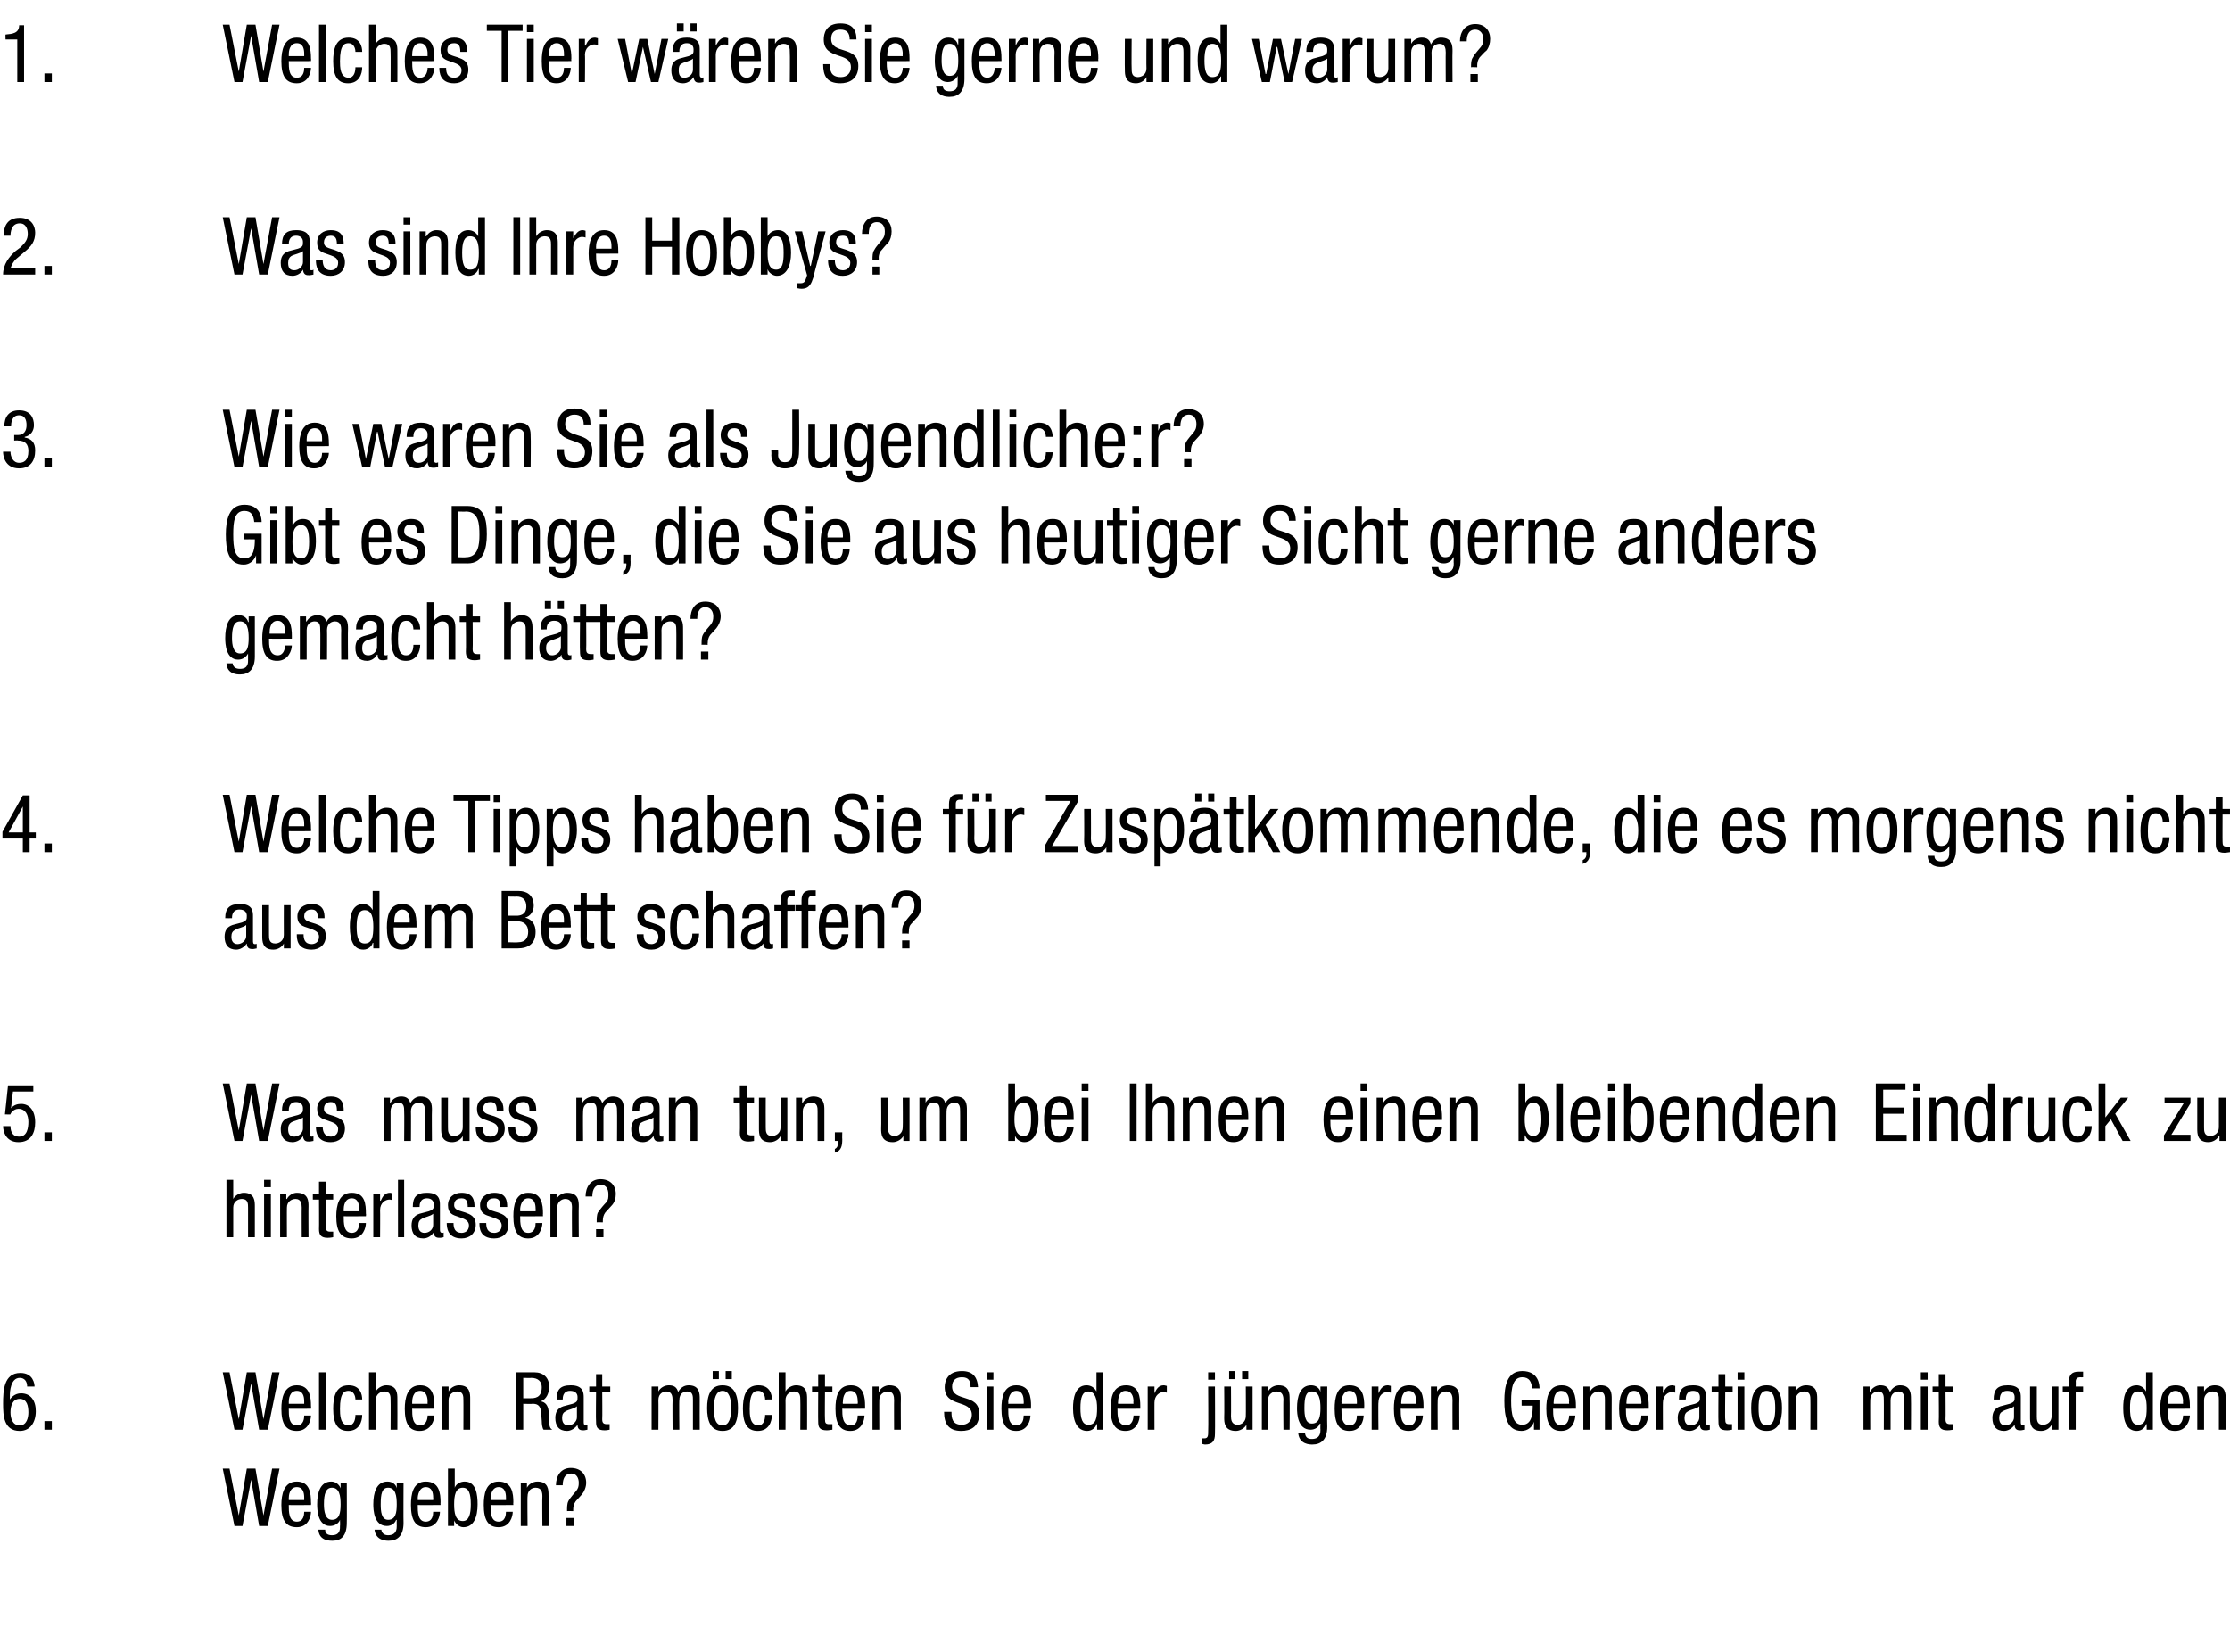
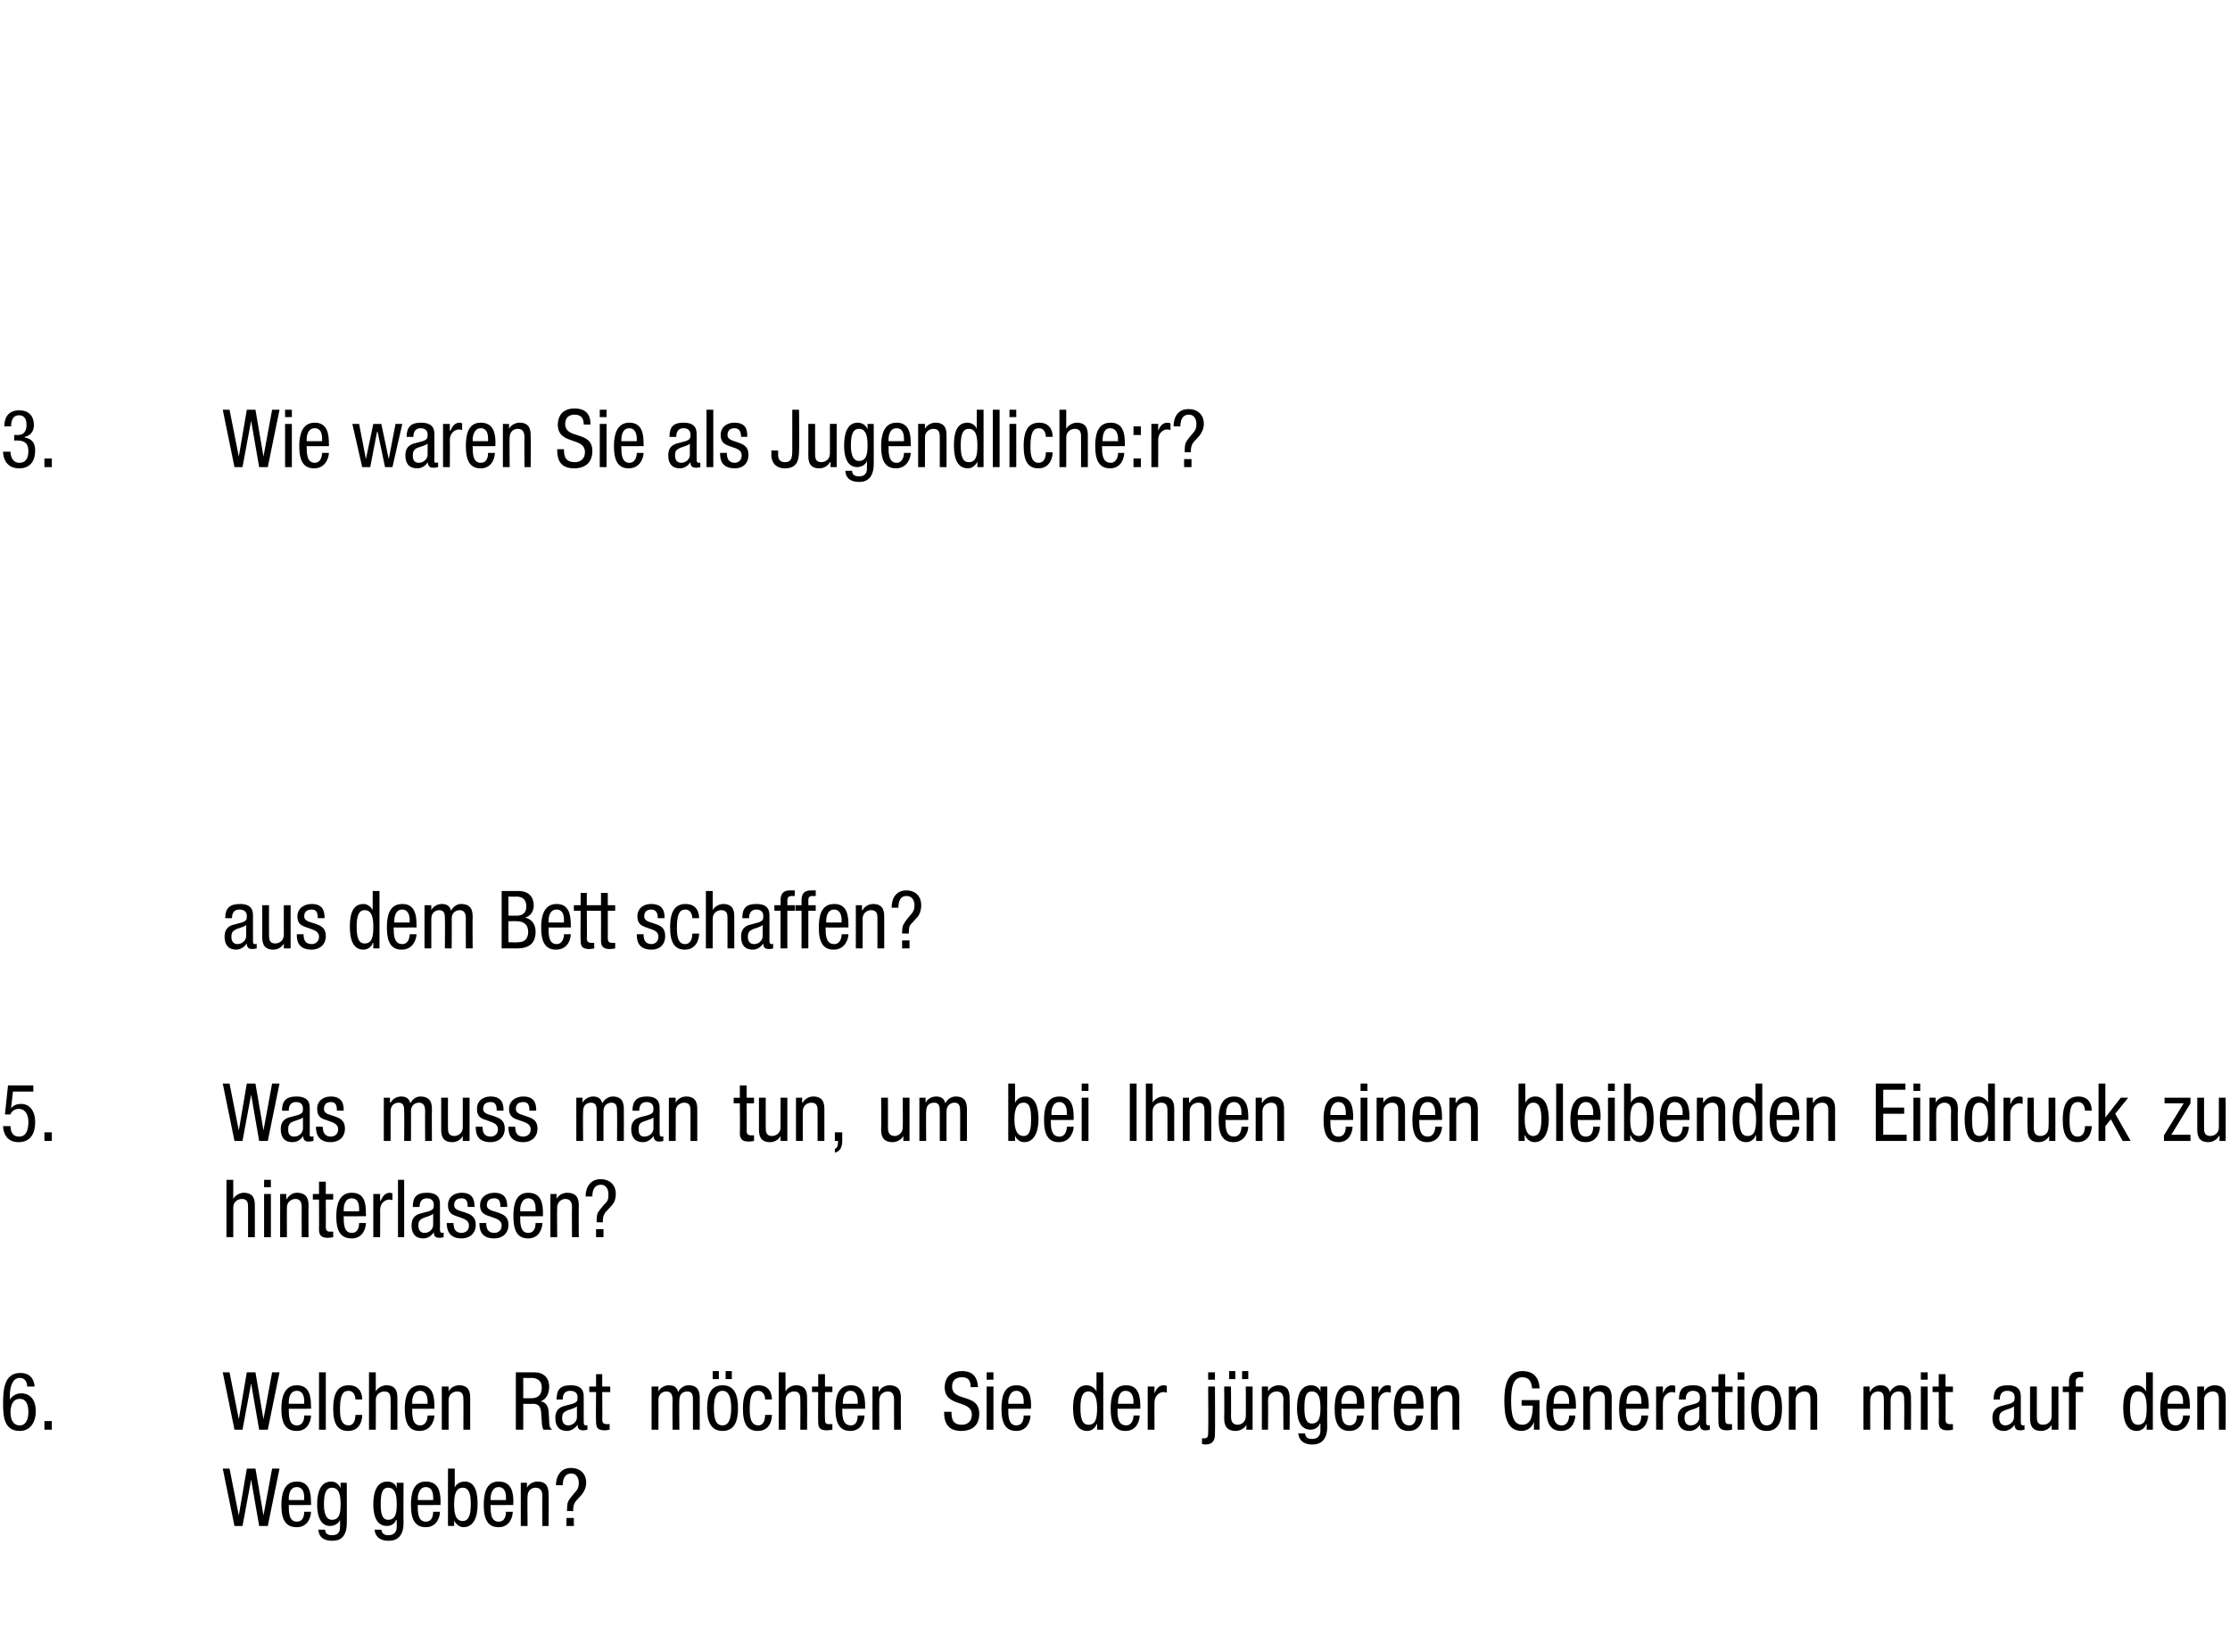
<svg xmlns="http://www.w3.org/2000/svg" version="1.1" width="361.4px" height="267.7px" viewBox="0 -4 361.4 267.7" style="top:-4px">
  <desc>1. Welches Tier w ren Sie gerne und warum? 2. Was sind Ihre Hobbys? 3. Wie waren Sie als Jugendliche:r? Gibt es Dinge...</desc>
  <defs />
  <g id="Polygon108677">
    <path d="m36.1 234h1.1l1.5 7.6L40 234h1.4l1.3 7.6l1.4-7.6h1.2l-1.9 9.3H42l-1.3-7.5l-1.4 7.5H38l-1.9-9.3zm10.7 5.9c0 1.1 0 2.7 1.3 2.7c1.1 0 1.2-1.1 1.2-1.6h1.1c0 .7-.4 2.5-2.3 2.5c-1.8 0-2.5-1.2-2.5-3.6c0-1.7.4-3.8 2.5-3.8c2.1 0 2.3 1.9 2.3 3.4c.04-.01 0 .4 0 .4c0 0-3.62.03-3.6 0zm2.5-.8v-.4c0-.8-.2-1.7-1.2-1.7c-1.2 0-1.3 1.4-1.3 1.8c.02.01 0 .3 0 .3h2.5zm6.9 3.7c0 2.1-.9 2.9-2.3 2.9c-.5 0-2.2 0-2.3-1.8h1.1c0 .7.5.9 1.1.9c1.4 0 1.3-1.1 1.3-1.5c.04-.04 0-1 0-1c0 0 .01.05 0 0c-.2.6-.9 1-1.6 1c-2 0-2.1-2.6-2.1-3.5c0-1.9.5-3.7 2.3-3.7c.7 0 1.3.5 1.5 1.1c-.04 0 0 0 0 0v-.9h1s.03 6.54 0 6.5zm-3.7-3c0 1.1.2 2.5 1.3 2.5c1.2 0 1.4-1.1 1.4-2.5c0-1.4-.2-2.7-1.4-2.7c-1 0-1.3 1-1.3 2.7zm12.9 3c0 2.1-1 2.9-2.4 2.9c-.4 0-2.1 0-2.3-1.8h1.1c.1.7.6.9 1.1.9c1.4 0 1.4-1.1 1.4-1.5c-.02-.04 0-1 0-1c0 0-.05.05-.1 0c-.2.6-.8 1-1.5 1c-2.1 0-2.2-2.6-2.2-3.5c0-1.9.5-3.7 2.3-3.7c.8 0 1.4.5 1.5 1.1v-.9h1.1s-.03 6.54 0 6.5zm-3.7-3c0 1.1.1 2.5 1.2 2.5c1.2 0 1.4-1.1 1.4-2.5c0-1.4-.2-2.7-1.4-2.7c-1 0-1.2 1-1.2 2.7zm6 .1c0 1.1 0 2.7 1.3 2.7c1.1 0 1.2-1.1 1.2-1.6h1.1c0 .7-.4 2.5-2.3 2.5c-1.7 0-2.4-1.2-2.4-3.6c0-1.7.3-3.8 2.4-3.8c2.2 0 2.4 1.9 2.4 3.4c-.03-.01 0 .4 0 .4c0 0-3.69.03-3.7 0zm2.5-.8s.03-.41 0-.4c0-.8-.2-1.7-1.2-1.7c-1.1 0-1.3 1.4-1.3 1.8c.04.01 0 .3 0 .3h2.5zm2.4-5.1h1.1v3.1s-.01.01 0 0c.2-.6.9-1 1.6-1c1.9 0 2.1 2.2 2.1 3.7c0 2-.6 3.7-2.3 3.7c-.7 0-1.3-.6-1.5-1.1c.03.02 0 0 0 0v.9h-1V234zm2.4 8.5c1 0 1.3-1.1 1.3-2.7c0-1.7-.3-2.7-1.3-2.7c-1.2 0-1.4 1.3-1.4 2.7c0 1.4.2 2.7 1.4 2.7zm4.5-2.6c0 1.1 0 2.7 1.3 2.7c1.1 0 1.2-1.1 1.2-1.6h1.1c0 .7-.4 2.5-2.3 2.5c-1.7 0-2.4-1.2-2.4-3.6c0-1.7.3-3.8 2.4-3.8c2.2 0 2.4 1.9 2.4 3.4c-.04-.01 0 .4 0 .4c0 0-3.7.03-3.7 0zm2.5-.8s.02-.41 0-.4c0-.8-.2-1.7-1.2-1.7c-1.1 0-1.3 1.4-1.3 1.8c.04.01 0 .3 0 .3h2.5zm2.4-2.8h1v.8s.02.03 0 0c.3-.6 1-1 1.7-1c1.8 0 1.8 1.4 1.8 2.2c.05.04 0 5 0 5h-1s-.04-4.83 0-4.8c0-.6-.1-1.4-1.1-1.4c-.6 0-1.3.4-1.3 1.4c-.05-.03 0 4.8 0 4.8h-1.1v-7zm7.4 5.7h1.2v1.3h-1.2V242zm-1.7-5.3c0-1.5.8-2.8 2.4-2.8c1.6 0 2.5 1 2.5 2.4c0 .7-.3 1.4-.7 1.9l-1 1.1c-.3.4-.4.9-.4 1.3v.3s-1.01-.04-1 0c0-.6 0-1.2.2-1.6c.3-.6 1-1.3 1.3-1.7c.3-.4.4-.7.4-1.3c0-.8-.4-1.5-1.2-1.5c-1.3 0-1.4 1.3-1.4 1.9h-1.1z" stroke="none" fill="#000" />
  </g>
  <g id="Polygon108676">
    <path d="m3.2 227c1.1 0 1.4-1.2 1.4-2.1c0-1-.2-2.2-1.4-2.2c-1.2 0-1.5 1.2-1.5 2.2c0 .9.3 2.1 1.5 2.1zm1.2-6.3c0-.8-.4-1.4-1.2-1.4c-1.5 0-1.6 2.3-1.6 2.8v.7s.02.03 0 0c.2-.3.8-1 1.8-1c1.6 0 2.4 1.2 2.4 2.9c0 1.8-.9 3.2-2.6 3.2c-2.6 0-2.7-2.5-2.7-4.4c0-2.1.1-5 2.8-5c2.1 0 2.3 1.8 2.3 2.2H4.4zm2.8 5.6h1.2v1.4H7.2v-1.4zm28.9-7.9h1.1l1.5 7.6l1.3-7.6h1.4l1.3 7.6l1.4-7.6h1.2l-1.9 9.3H42l-1.3-7.5l-1.4 7.5H38l-1.9-9.3zm10.7 5.9c0 1.1 0 2.7 1.3 2.7c1.1 0 1.2-1.1 1.2-1.6h1.1c0 .7-.4 2.5-2.3 2.5c-1.8 0-2.5-1.2-2.5-3.6c0-1.7.4-3.8 2.5-3.8c2.1 0 2.3 1.9 2.3 3.4c.04-.01 0 .4 0 .4c0 0-3.62.03-3.6 0zm2.5-.8v-.4c0-.8-.2-1.7-1.2-1.7c-1.2 0-1.3 1.4-1.3 1.8c.02.01 0 .3 0 .3h2.5zm2.4-5.1h1.1v9.3h-1.1v-9.3zm5.9 4.4c0-.6-.3-1.4-1.1-1.4c-.7 0-1.4.3-1.4 2.9c0 .9 0 2.7 1.4 2.7c.9 0 1.1-1 1.1-1.7h1.1c0 1.1-.5 2.6-2.3 2.6c-1.7 0-2.4-1.2-2.4-3.6c0-1.7.3-3.8 2.5-3.8c1.9 0 2.2 1.5 2.2 2.3h-1.1zm2.2-4.4h1.1v3.1s.05.01 0 0c.3-.6 1.1-1 1.7-1c1.8 0 1.8 1.4 1.8 2.2c.02.04 0 5 0 5h-1.1s.03-4.83 0-4.8c0-.6 0-1.4-1-1.4c-.6 0-1.4.4-1.4 1.4c.02-.03 0 4.8 0 4.8h-1.1v-9.3zm7 5.9c0 1.1 0 2.7 1.3 2.7c1 0 1.2-1.1 1.2-1.6h1.1c0 .7-.5 2.5-2.4 2.5c-1.7 0-2.4-1.2-2.4-3.6c0-1.7.4-3.8 2.5-3.8c2.1 0 2.3 1.9 2.3 3.4c.02-.01 0 .4 0 .4c0 0-3.64.03-3.6 0zm2.5-.8s-.02-.41 0-.4c0-.8-.3-1.7-1.2-1.7c-1.2 0-1.3 1.4-1.3 1.8v.3h2.5zm2.3-2.8h1.1v.8s-.02.03 0 0c.3-.6 1-1 1.7-1c1.8 0 1.8 1.4 1.8 2.2c.01.04 0 5 0 5h-1.1s.02-4.83 0-4.8c0-.6 0-1.4-1-1.4c-.6 0-1.4.4-1.4 1.4v4.8h-1.1v-7zm13.2 1.9s1.09.01 1.1 0c.7 0 1.9 0 1.9-1.8c0-.9-.6-1.5-1.7-1.5c.03.04-1.3 0-1.3 0v3.3zm-1.2-4.2h3c1.5 0 2.4.9 2.4 2.3c0 1-.4 2.1-1.4 2.4c.8.1 1.2.7 1.3 1.5l.1 1.6c0 1.1.2 1.3.5 1.5h-1.4c-.2-.2-.3-.9-.3-1.4l-.1-1.4c-.1-1.3-.8-1.4-1.4-1.4c.01.05-1.5 0-1.5 0v4.2h-1.2v-9.3zm9.9 5.5c-.4.4-1.3.5-1.8.8c-.4.2-.6.5-.6 1.1c0 .7.3 1.2 1 1.2c.7 0 1.4-.6 1.4-1.3v-1.8zm-3.3-1.1c0-1.6.6-2.3 2.3-2.3c2.1 0 2.1 1.3 2.1 2v3.9c0 .3 0 .6.4.6c.1 0 .2 0 .2-.1v.8c-.1 0-.4.1-.6.1c-.4 0-1 0-1-.9c-.4.6-1.1 1-1.7 1c-1.3 0-1.9-.8-1.9-2.1c0-1 .4-1.6 1.3-1.9l1.5-.4c.8-.3.8-.5.8-1.1c0-.6-.4-1-1.2-1c-1.2 0-1.2 1.1-1.2 1.4c.05-.05 0 0 0 0c0 0-1.04.02-1 0zm6.4-4.1h1v2h1.3v.9h-1.3s.04 4.44 0 4.4c0 .6.2.8.8.8h.4v.9c-.1 0-.4.1-.8.1c-1.2 0-1.4-.5-1.4-1.4c-.05-.02 0-4.8 0-4.8h-1.1v-.9h1.1v-2zm9 2h1.1v.8s0 .03 0 0c.3-.6 1-1 1.7-1c.8 0 1.3.3 1.5 1.1c.3-.6.9-1.1 1.7-1.1c1.8 0 1.8 1.4 1.8 2.2c-.02.04 0 5 0 5h-1.1v-4.8c0-.6 0-1.4-.9-1.4c-.6 0-1.3.3-1.3 1.4c-.05-.03 0 4.8 0 4.8H109s-.04-4.83 0-4.8c0-.6-.1-1.4-1-1.4c-.5 0-1.3.3-1.3 1.4c.03-.03 0 4.8 0 4.8h-1.1v-7zm11.5-.2c2 0 2.5 1.7 2.5 3.7c0 2-.5 3.7-2.5 3.7c-2 0-2.5-1.7-2.5-3.7c0-2 .5-3.7 2.5-3.7zm1.4 3.7c0-1.5-.3-2.8-1.4-2.8c-1.1 0-1.4 1.3-1.4 2.8c0 1.5.2 2.8 1.4 2.8c1.1 0 1.4-1.3 1.4-2.8zm-.9-6h1v1.3h-1v-1.3zm-2.1 0h1v1.3h-1v-1.3zm8.5 4.6c0-.6-.3-1.4-1.1-1.4c-.7 0-1.4.3-1.4 2.9c0 .9 0 2.7 1.4 2.7c.9 0 1.1-1 1.1-1.7h1.1c0 1.1-.5 2.6-2.3 2.6c-1.7 0-2.4-1.2-2.4-3.6c0-1.7.3-3.8 2.5-3.8c1.9 0 2.2 1.5 2.2 2.3H124zm2.2-4.4h1.1v3.1s.04.01 0 0c.3-.6 1.1-1 1.7-1c1.8 0 1.8 1.4 1.8 2.2c.02.04 0 5 0 5h-1.1s.03-4.83 0-4.8c0-.6 0-1.4-1-1.4c-.6 0-1.4.4-1.4 1.4c.02-.03 0 4.8 0 4.8h-1.1v-9.3zm6.4.3h1.1v2h1.2v.9h-1.2s-.04 4.44 0 4.4c0 .6.1.8.7.8h.5v.9c-.2 0-.5.1-.9.1c-1.2 0-1.4-.5-1.4-1.4c-.03-.02 0-4.8 0-4.8h-1v-.9h1v-2zm3.9 5.6c0 1.1 0 2.7 1.4 2.7c1 0 1.1-1.1 1.1-1.6h1.1c0 .7-.4 2.5-2.3 2.5c-1.7 0-2.4-1.2-2.4-3.6c0-1.7.3-3.8 2.5-3.8c2.1 0 2.3 1.9 2.3 3.4v.4s-3.68.03-3.7 0zm2.5-.8s.05-.41 0-.4c0-.8-.2-1.7-1.2-1.7c-1.1 0-1.2 1.4-1.2 1.8c-.04.01 0 .3 0 .3h2.4zm2.4-2.8h1v.8s.05.03.1 0c.2-.6 1-1 1.6-1c1.9 0 1.9 1.4 1.9 2.2c-.03.04 0 5 0 5h-1.1s-.02-4.83 0-4.8c0-.6-.1-1.4-1-1.4c-.6 0-1.4.4-1.4 1.4c-.02-.03 0 4.8 0 4.8h-1.1v-7zm15.9.1c0-1-.3-1.6-1.4-1.6c-1 0-1.6.5-1.6 1.5c0 2.6 4.4 1 4.4 4.4c0 2.2-1.5 2.8-2.9 2.8c-2.1 0-2.8-1.2-2.8-3.1h1.2c0 1 .1 2.1 1.7 2.1c.9 0 1.6-.6 1.6-1.6c0-2.6-4.4-1.1-4.4-4.5c0-.9.4-2.6 2.8-2.6c1.7 0 2.5.9 2.6 2.6h-1.2zm2.6-2.4h1.1v1.2h-1.1v-1.2zm0 2.3h1.1v7h-1.1v-7zm3.5 3.6c0 1.1 0 2.7 1.3 2.7c1.1 0 1.2-1.1 1.2-1.6h1.1c0 .7-.4 2.5-2.3 2.5c-1.7 0-2.4-1.2-2.4-3.6c0-1.7.3-3.8 2.4-3.8c2.2 0 2.4 1.9 2.4 3.4c-.03-.01 0 .4 0 .4c0 0-3.7.03-3.7 0zm2.5-.8s.03-.41 0-.4c0-.8-.2-1.7-1.2-1.7c-1.1 0-1.3 1.4-1.3 1.8c.04.01 0 .3 0 .3h2.5zm12.9 4.2h-1v-.9s-.07.02-.1 0c-.1.5-.7 1.1-1.5 1.1c-1.6 0-2.3-1.5-2.3-3.7c0-1.5.3-3.7 2.2-3.7c.7 0 1.3.4 1.6 1c-.02.01 0 0 0 0v-3.1h1.1v9.3zm-2.4-.8c1.2 0 1.4-1.1 1.4-2.7c0-1.4-.3-2.7-1.4-2.7c-1 0-1.3 1-1.3 2.7c0 1.7.3 2.7 1.3 2.7zm4.7-2.6c0 1.1 0 2.7 1.4 2.7c1 0 1.2-1.1 1.2-1.6h1c0 .7-.4 2.5-2.3 2.5c-1.7 0-2.4-1.2-2.4-3.6c0-1.7.3-3.8 2.5-3.8c2.1 0 2.3 1.9 2.3 3.4v.4s-3.67.03-3.7 0zm2.6-.8s-.04-.41 0-.4c0-.8-.3-1.7-1.3-1.7c-1.1 0-1.2 1.4-1.2 1.8c-.03.01 0 .3 0 .3h2.5zm2.3-2.8h1.1v1.1s.01-.05 0 0c.3-.7.7-1.3 1.5-1.3c.2 0 .4.1.5.1v1.1c-.1 0-.2-.1-.6-.1c-.5 0-1.4.5-1.4 1.7c-.01-.03 0 4.4 0 4.4H186v-7zm10.9-1.1h-1.1v-1.2h1.1v1.2zm0 8.8c0 1.1-.4 1.7-1.6 1.7c-.2 0-.4-.1-.5-.1v-.9h.4c.6 0 .6-.5.6-1.1c.05-.03 0-7.3 0-7.3h1.1s.04 7.66 0 7.7zm6.1-.7h-1v-.8s-.04-.04 0 0c-.3.6-1.1 1-1.7 1c-1.9 0-1.9-1.4-1.9-2.2c.04-.05 0-5 0-5h1.1s.03 4.82 0 4.8c0 .6.1 1.4 1.1 1.4c.5 0 1.3-.4 1.3-1.4c.03.02 0-4.8 0-4.8h1.1v7zm-1.7-9.5h1v1.3h-1v-1.3zm-2.1 0h1v1.3h-1v-1.3zm5.3 2.5h1v.8s.02.03 0 0c.3-.6 1-1 1.7-1c1.8 0 1.8 1.4 1.8 2.2c.04.04 0 5 0 5h-1s-.05-4.83 0-4.8c0-.6-.1-1.4-1.1-1.4c-.6 0-1.4.4-1.4 1.4c.04-.03 0 4.8 0 4.8h-1v-7zm10.6 6.5c0 2.1-1 2.9-2.4 2.9c-.4 0-2.1 0-2.3-1.8h1.1c.1.7.5.9 1.1.9c1.4 0 1.4-1.1 1.4-1.5c-.03-.04 0-1 0-1c0 0-.06.05-.1 0c-.2.6-.8 1-1.5 1c-2.1 0-2.2-2.6-2.2-3.5c0-1.9.5-3.7 2.3-3.7c.8 0 1.4.5 1.5 1.1v-.9h1.1s-.04 6.54 0 6.5zm-3.7-3c0 1.1.1 2.5 1.2 2.5c1.2 0 1.4-1.1 1.4-2.5c0-1.4-.2-2.7-1.4-2.7c-1 0-1.2 1-1.2 2.7zm6 .1c0 1.1 0 2.7 1.3 2.7c1.1 0 1.2-1.1 1.2-1.6h1.1c0 .7-.4 2.5-2.3 2.5c-1.7 0-2.4-1.2-2.4-3.6c0-1.7.3-3.8 2.4-3.8c2.2 0 2.4 1.9 2.4 3.4c-.03-.01 0 .4 0 .4c0 0-3.7.03-3.7 0zm2.5-.8s.02-.41 0-.4c0-.8-.2-1.7-1.2-1.7c-1.1 0-1.3 1.4-1.3 1.8c.04.01 0 .3 0 .3h2.5zm2.4-2.8h1.1v1.1s-.02-.05 0 0c.3-.7.7-1.3 1.5-1.3c.2 0 .4.1.5.1v1.1c-.1 0-.3-.1-.6-.1c-.6 0-1.4.5-1.4 1.7c-.05-.03 0 4.4 0 4.4h-1.1v-7zm4.7 3.6c0 1.1 0 2.7 1.4 2.7c1 0 1.1-1.1 1.1-1.6h1.1c0 .7-.4 2.5-2.3 2.5c-1.7 0-2.4-1.2-2.4-3.6c0-1.7.3-3.8 2.5-3.8c2.1 0 2.3 1.9 2.3 3.4v.4s-3.68.03-3.7 0zm2.5-.8s.04-.41 0-.4c0-.8-.2-1.7-1.2-1.7c-1.1 0-1.2 1.4-1.2 1.8c-.04.01 0 .3 0 .3h2.4zm2.4-2.8h1v.8s.05.03 0 0c.3-.6 1.1-1 1.7-1c1.9 0 1.9 1.4 1.9 2.2c-.03.04 0 5 0 5h-1.1s-.02-4.83 0-4.8c0-.6-.1-1.4-1-1.4c-.6 0-1.4.4-1.4 1.4c-.03-.03 0 4.8 0 4.8h-1.1v-7zm16.4.3c-.1-1-.4-1.8-1.6-1.8c-1.5 0-1.8 1.7-1.8 3.8c0 2.2.3 3.9 1.8 3.9c1.6 0 1.7-1.9 1.7-3.1c.04-.01-1.8 0-1.8 0v-.9h2.9v4.8h-.9v-1.3s0 .02 0 0c-.2.8-1 1.5-2 1.5c-2.4 0-2.8-2.4-2.8-4.9c0-2.3.4-4.8 2.9-4.8c2.7 0 2.8 2.3 2.8 2.8h-1.2zm3.4 3.3c0 1.1 0 2.7 1.4 2.7c1 0 1.2-1.1 1.2-1.6h1c0 .7-.4 2.5-2.3 2.5c-1.7 0-2.4-1.2-2.4-3.6c0-1.7.3-3.8 2.5-3.8c2.1 0 2.3 1.9 2.3 3.4v.4s-3.67.03-3.7 0zm2.6-.8s-.05-.41 0-.4c0-.8-.3-1.7-1.3-1.7c-1.1 0-1.2 1.4-1.2 1.8c-.03.01 0 .3 0 .3h2.5zm2.3-2.8h1v.8s.06.03.1 0c.3-.6 1-1 1.7-1c1.8 0 1.8 1.4 1.8 2.2c-.02.04 0 5 0 5h-1.1v-4.8c0-.6 0-1.4-1-1.4c-.6 0-1.4.4-1.4 1.4c-.02-.03 0 4.8 0 4.8h-1.1v-7zm6.9 3.6c0 1.1 0 2.7 1.4 2.7c1 0 1.1-1.1 1.1-1.6h1.1c0 .7-.4 2.5-2.3 2.5c-1.7 0-2.4-1.2-2.4-3.6c0-1.7.3-3.8 2.5-3.8c2.1 0 2.3 1.9 2.3 3.4v.4s-3.68.03-3.7 0zm2.5-.8s.05-.41 0-.4c0-.8-.2-1.7-1.2-1.7c-1.1 0-1.2 1.4-1.2 1.8c-.04.01 0 .3 0 .3h2.4zm2.4-2.8h1.1v1.1s0-.05 0 0c.3-.7.7-1.3 1.5-1.3c.2 0 .4.1.5.1v1.1c-.1 0-.2-.1-.6-.1c-.5 0-1.4.5-1.4 1.7c-.02-.03 0 4.4 0 4.4h-1.1v-7zm7 3.2c-.4.4-1.3.5-1.8.8c-.4.2-.6.5-.6 1.1c0 .7.3 1.2 1 1.2c.8 0 1.4-.6 1.4-1.3v-1.8zm-3.3-1.1c0-1.6.6-2.3 2.3-2.3c2.1 0 2.1 1.3 2.1 2v3.9c0 .3 0 .6.4.6c.1 0 .2 0 .2-.1v.8c-.1 0-.3.1-.6.1c-.4 0-1 0-1-.9c-.4.6-1 1-1.7 1c-1.3 0-1.9-.8-1.9-2.1c0-1 .4-1.6 1.3-1.9l1.5-.4c.8-.3.8-.5.8-1.1c0-.6-.4-1-1.1-1c-1.2 0-1.2 1.1-1.2 1.4c-.05-.05 0 0 0 0c0 0-1.14.02-1.1 0zm6.4-4.1h1.1v2h1.2v.9h-1.2s-.05 4.44 0 4.4c0 .6.1.8.7.8h.4v.9c-.1 0-.4.1-.8.1c-1.2 0-1.4-.5-1.4-1.4c-.04-.02 0-4.8 0-4.8h-1.1v-.9h1.1v-2zm3.1-.3h1.1v1.2h-1.1v-1.2zm0 2.3h1.1v7h-1.1v-7zm4.7-.2c2 0 2.5 1.7 2.5 3.7c0 2-.5 3.7-2.5 3.7c-2 0-2.5-1.7-2.5-3.7c0-2 .5-3.7 2.5-3.7zm1.4 3.7c0-1.5-.2-2.8-1.4-2.8c-1.1 0-1.3 1.3-1.3 2.8c0 1.5.2 2.8 1.3 2.8c1.2 0 1.4-1.3 1.4-2.8zm2.2-3.5h1.1v.8s-.01.03 0 0c.3-.6 1-1 1.7-1c1.8 0 1.8 1.4 1.8 2.2c.01.04 0 5 0 5h-1.1s.02-4.83 0-4.8c0-.6 0-1.4-1-1.4c-.6 0-1.4.4-1.4 1.4c.02-.03 0 4.8 0 4.8h-1.1v-7zm12.1 0h1v.8s.05.03.1 0c.3-.6 1-1 1.6-1c.9 0 1.3.3 1.6 1.1c.3-.6.9-1.1 1.6-1.1c1.8 0 1.8 1.4 1.8 2.2c.03.04 0 5 0 5h-1.1s.04-4.83 0-4.8c0-.6 0-1.4-.9-1.4c-.5 0-1.3.3-1.3 1.4v4.8h-1.1s.02-4.83 0-4.8c0-.6 0-1.4-.9-1.4c-.5 0-1.3.3-1.3 1.4c-.02-.03 0 4.8 0 4.8H302v-7zm9.3-2.3h1.1v1.2h-1.1v-1.2zm0 2.3h1.1v7h-1.1v-7zm2.9-2h1.1v2h1.2v.9h-1.2s.04 4.44 0 4.4c0 .6.2.8.8.8h.4v.9c-.1 0-.4.1-.9.1c-1.1 0-1.4-.5-1.4-1.4c.05-.02 0-4.8 0-4.8h-1v-.9h1v-2zm12.2 5.2c-.4.4-1.3.5-1.8.8c-.4.2-.6.5-.6 1.1c0 .7.3 1.2 1 1.2c.7 0 1.4-.6 1.4-1.3v-1.8zm-3.3-1.1c0-1.6.6-2.3 2.3-2.3c2.1 0 2.1 1.3 2.1 2v3.9c0 .3 0 .6.4.6c.1 0 .2 0 .2-.1v.8c-.1 0-.4.1-.6.1c-.4 0-1 0-1-.9c-.4.6-1.1 1-1.7 1c-1.3 0-1.9-.8-1.9-2.1c0-1 .4-1.6 1.3-1.9l1.5-.4c.8-.3.8-.5.8-1.1c0-.6-.4-1-1.2-1c-1.2 0-1.2 1.1-1.2 1.4c.05-.05 0 0 0 0c0 0-1.04.02-1 0zm10.5 4.9h-1.1v-.8s.02-.04 0 0c-.3.6-1 1-1.7 1c-1.8 0-1.8-1.4-1.8-2.2v-5h1.1v4.8c0 .6 0 1.4 1 1.4c.6 0 1.4-.4 1.4-1.4v-4.8h1.1v7zm1.7-6.1h-1v-.9h1s.04-.81 0-.8c0-1.1.5-1.6 1.5-1.6h.8v.9s-.46.03-.5 0c-.4 0-.7.2-.7.7c.03-.01 0 .8 0 .8h1.2v.9h-1.2v6.1h-1.1v-6.1zm13.6 6.1h-1v-.9s-.05.02-.1 0c-.1.5-.7 1.1-1.5 1.1c-1.6 0-2.2-1.5-2.2-3.7c0-1.5.2-3.7 2.2-3.7c.6 0 1.2.4 1.5 1c-.01.01 0 0 0 0v-3.1h1.1v9.3zm-2.4-.8c1.2 0 1.4-1.1 1.4-2.7c0-1.4-.2-2.7-1.4-2.7c-1 0-1.3 1-1.3 2.7c0 1.7.3 2.7 1.3 2.7zm4.8-2.6c0 1.1 0 2.7 1.3 2.7c1 0 1.2-1.1 1.2-1.6h1.1c0 .7-.5 2.5-2.4 2.5c-1.7 0-2.4-1.2-2.4-3.6c0-1.7.3-3.8 2.5-3.8c2.1 0 2.3 1.9 2.3 3.4c.02-.01 0 .4 0 .4c0 0-3.65.03-3.6 0zm2.5-.8s-.03-.41 0-.4c0-.8-.3-1.7-1.2-1.7c-1.2 0-1.3 1.4-1.3 1.8v.3h2.5zm2.3-2.8h1.1v.8s-.02.03 0 0c.3-.6 1-1 1.7-1c1.8 0 1.8 1.4 1.8 2.2v5h-1.1v-4.8c0-.6 0-1.4-1-1.4c-.6 0-1.4.4-1.4 1.4v4.8h-1.1v-7z" stroke="none" fill="#000" />
  </g>
  <g id="Polygon108675">
    <path d="m36.7 187.2h1.1v3.1s.03.01 0 0c.3-.6 1.1-1 1.7-1c1.8 0 1.8 1.4 1.8 2.2v5h-1.1v-4.8c0-.6 0-1.4-1-1.4c-.6 0-1.4.4-1.4 1.4v4.8h-1.1v-9.3zm6.1 0h1.1v1.2h-1.1v-1.2zm0 2.3h1.1v7h-1.1v-7zm2.6 0h1v.8s.05.03.1 0c.3-.6 1-1 1.6-1c1.9 0 1.9 1.4 1.9 2.2c-.03.04 0 5 0 5h-1.1s-.02-4.83 0-4.8c0-.6-.1-1.4-1-1.4c-.6 0-1.4.4-1.4 1.4c-.02-.03 0 4.8 0 4.8h-1.1v-7zm6.3-2h1.1v2h1.2v.9h-1.2s.02 4.44 0 4.4c0 .6.2.8.7.8h.5v.9c-.1 0-.4.1-.9.1c-1.1 0-1.4-.5-1.4-1.4c.03-.02 0-4.8 0-4.8h-1v-.9h1v-2zm4 5.6c0 1.1 0 2.7 1.3 2.7c1.1 0 1.2-1.1 1.2-1.6h1.1c0 .7-.4 2.5-2.3 2.5c-1.8 0-2.5-1.2-2.5-3.6c0-1.7.4-3.8 2.5-3.8c2.2 0 2.3 1.9 2.3 3.4c.05-.01 0 .4 0 .4c0 0-3.62.03-3.6 0zm2.5-.8v-.4c0-.8-.2-1.7-1.2-1.7c-1.2 0-1.3 1.4-1.3 1.8c.02.01 0 .3 0 .3h2.5zm2.3-2.8h1.1v1.1s.06-.05.1 0c.3-.7.7-1.3 1.5-1.3c.2 0 .3.1.4.1v1.1c-.1 0-.2-.1-.5-.1c-.6 0-1.5.5-1.5 1.7c.03-.03 0 4.4 0 4.4h-1.1v-7zm4-2.3h1v9.3h-1v-9.3zm5.7 5.5c-.4.4-1.3.5-1.8.8c-.4.2-.6.5-.6 1.1c0 .7.3 1.2 1 1.2c.8 0 1.4-.6 1.4-1.3v-1.8zm-3.3-1.1c0-1.6.6-2.3 2.3-2.3c2.1 0 2.1 1.3 2.1 2v3.9c0 .3 0 .6.4.6c.1 0 .2 0 .2-.1v.8c-.1 0-.3.1-.6.1c-.4 0-1 0-1-.9c-.4.6-1 1-1.7 1c-1.3 0-1.9-.8-1.9-2.1c0-1 .4-1.6 1.3-1.9l1.5-.4c.8-.3.8-.5.8-1.1c0-.6-.4-1-1.1-1c-1.2 0-1.2 1.1-1.2 1.4c-.03-.05 0 0 0 0c0 0-1.13.02-1.1 0zm8.9 0c0-.9-.2-1.4-1-1.4c-.4 0-1.2.1-1.2 1.1c0 .8.9.9 1.8 1.2c.8.3 1.7.6 1.7 2c0 1.4-1 2.2-2.3 2.2c-2.3 0-2.4-1.8-2.4-2.5h1.1c0 .8.2 1.6 1.3 1.6c.4 0 1.2-.2 1.2-1.2c0-.9-.9-1.1-1.7-1.4c-.9-.3-1.7-.5-1.7-1.9c0-1.3 1-2 2.2-2c2 0 2.1 1.4 2.1 2.3h-1.1zm5.3 0c0-.9-.2-1.4-1-1.4c-.4 0-1.2.1-1.2 1.1c0 .8.9.9 1.8 1.2c.8.3 1.7.6 1.7 2c0 1.4-1 2.2-2.3 2.2c-2.4 0-2.4-1.8-2.4-2.5h1.1c0 .8.2 1.6 1.3 1.6c.4 0 1.2-.2 1.2-1.2c0-.9-.9-1.1-1.7-1.4c-.9-.3-1.8-.5-1.8-1.9c0-1.3 1.1-2 2.3-2c2 0 2.1 1.4 2.1 2.3h-1.1zm3.2 1.5c0 1.1 0 2.7 1.3 2.7c1.1 0 1.2-1.1 1.2-1.6h1.1c0 .7-.4 2.5-2.3 2.5c-1.7 0-2.4-1.2-2.4-3.6c0-1.7.3-3.8 2.4-3.8c2.2 0 2.4 1.9 2.4 3.4c-.03-.01 0 .4 0 .4c0 0-3.69.03-3.7 0zm2.5-.8s.03-.41 0-.4c0-.8-.2-1.7-1.2-1.7c-1.1 0-1.3 1.4-1.3 1.8c.05.01 0 .3 0 .3h2.5zm2.4-2.8h1v.8s.03.03 0 0c.3-.6 1-1 1.7-1c1.9 0 1.9 1.4 1.9 2.2c-.04.04 0 5 0 5h-1.1s-.03-4.83 0-4.8c0-.6-.1-1.4-1.1-1.4c-.5 0-1.3.4-1.3 1.4c-.04-.03 0 4.8 0 4.8h-1.1v-7zm7.4 5.7h1.2v1.3h-1.2v-1.3zm-1.7-5.3c0-1.5.8-2.8 2.4-2.8c1.6 0 2.5 1 2.5 2.4c0 .7-.2 1.4-.7 1.9l-1 1.1c-.3.4-.4.9-.4 1.3v.3s-1-.04-1 0c0-.6 0-1.2.2-1.6c.4-.6 1-1.3 1.4-1.7c.3-.4.3-.7.3-1.3c0-.8-.4-1.5-1.2-1.5c-1.3 0-1.4 1.3-1.4 1.9h-1.1z" stroke="none" fill="#000" />
  </g>
  <g id="Polygon108674">
    <path d="m1.3 171.9h4.1v1H2.1l-.3 2.6v.1c.4-.5 1-.7 1.6-.7c1.4 0 2.3 1.1 2.3 3c0 1.7-.7 3.2-2.7 3.2c-2.1 0-2.5-1.8-2.5-2.6h1.2c0 .5.1 1.7 1.4 1.7c1.3 0 1.5-1.4 1.5-2.4c0-1-.4-2.1-1.6-2.1c-.8 0-1.3.7-1.3.9c.04.03-.9 0-.9 0l.5-4.7zm5.9 7.6h1.2v1.4H7.2v-1.4zm28.9-7.9h1.1l1.5 7.6l1.3-7.6h1.4l1.3 7.6l1.4-7.6h1.2l-1.9 9.3H42l-1.3-7.5l-1.4 7.5H38l-1.9-9.3zm13 5.5c-.5.4-1.4.5-1.9.8c-.3.2-.5.5-.5 1.1c0 .7.2 1.2 1 1.2c.7 0 1.4-.6 1.4-1.3v-1.8zm-3.4-1.1c0-1.6.7-2.3 2.3-2.3c2.2 0 2.2 1.3 2.2 2v3.9c0 .3-.1.6.3.6c.1 0 .2 0 .3-.1v.8c-.1 0-.4.1-.7.1c-.4 0-.9 0-1-.9c-.3.6-1 1-1.7 1c-1.3 0-1.9-.8-1.9-2.1c0-1 .4-1.6 1.3-1.9l1.5-.4c.8-.3.8-.5.8-1.1c0-.6-.4-1-1.1-1c-1.2 0-1.2 1.1-1.2 1.4c-.01-.05 0 0 0 0c0 0-1.1.02-1.1 0zm8.9 0c0-.9-.2-1.4-1-1.4c-.3 0-1.1.1-1.1 1.1c0 .8.8.9 1.7 1.2c.8.3 1.7.6 1.7 2c0 1.4-1 2.2-2.3 2.2c-2.3 0-2.4-1.8-2.4-2.5h1.1c0 .8.3 1.6 1.3 1.6c.4 0 1.2-.2 1.2-1.2c0-.9-.9-1.1-1.7-1.4c-.9-.3-1.7-.5-1.7-1.9c0-1.3 1-2 2.2-2c2 0 2.1 1.4 2.1 2.3h-1.1zm7.6-2.1h1v.8s.07.03.1 0c.3-.6 1-1 1.7-1c.8 0 1.3.3 1.5 1.1c.3-.6.9-1.1 1.6-1.1c1.9 0 1.9 1.4 1.9 2.2c-.04.04 0 5 0 5h-1.1s-.03-4.83 0-4.8c0-.6-.1-1.4-1-1.4c-.5 0-1.3.3-1.3 1.4c.03-.03 0 4.8 0 4.8h-1.1s.04-4.83 0-4.8c0-.6 0-1.4-.9-1.4c-.5 0-1.3.3-1.3 1.4v4.8h-1.1v-7zm13.9 7H75v-.8s.02-.04 0 0c-.3.6-1 1-1.7 1c-1.8 0-1.8-1.4-1.8-2.2c-.01-.05 0-5 0-5h1.1s-.02 4.82 0 4.8c0 .6 0 1.4 1 1.4c.6 0 1.4-.4 1.4-1.4v-4.8h1.1v7zm4.4-4.9c0-.9-.2-1.4-1-1.4c-.4 0-1.2.1-1.2 1.1c0 .8.9.9 1.8 1.2c.8.3 1.7.6 1.7 2c0 1.4-1 2.2-2.3 2.2c-2.4 0-2.4-1.8-2.4-2.5h1.1c0 .8.2 1.6 1.3 1.6c.4 0 1.2-.2 1.2-1.2c0-.9-.9-1.1-1.7-1.4c-.9-.3-1.7-.5-1.7-1.9c0-1.3 1-2 2.2-2c2 0 2.1 1.4 2.1 2.3h-1.1zm5.3 0c0-.9-.2-1.4-1-1.4c-.4 0-1.2.1-1.2 1.1c0 .8.9.9 1.7 1.2c.9.3 1.8.6 1.8 2c0 1.4-1 2.2-2.3 2.2c-2.4 0-2.4-1.8-2.4-2.5h1.1c0 .8.2 1.6 1.3 1.6c.4 0 1.2-.2 1.2-1.2c0-.9-.9-1.1-1.7-1.4c-.9-.3-1.8-.5-1.8-1.9c0-1.3 1.1-2 2.3-2c2 0 2.1 1.4 2.1 2.3h-1.1zm7.6-2.1h1v.8s.04.03 0 0c.3-.6 1.1-1 1.7-1c.8 0 1.3.3 1.5 1.1c.3-.6 1-1.1 1.7-1.1c1.8 0 1.8 1.4 1.8 2.2c.02.04 0 5 0 5H100s.03-4.83 0-4.8c0-.6 0-1.4-.9-1.4c-.5 0-1.3.3-1.3 1.4v4.8h-1.1v-4.8c0-.6 0-1.4-.9-1.4c-.6 0-1.3.3-1.3 1.4c-.04-.03 0 4.8 0 4.8h-1.1v-7zm12.5 3.2c-.5.4-1.4.5-1.9.8c-.4.2-.5.5-.5 1.1c0 .7.2 1.2.9 1.2c.8 0 1.5-.6 1.5-1.3v-1.8zm-3.4-1.1c0-1.6.7-2.3 2.3-2.3c2.1 0 2.1 1.3 2.1 2v3.9c0 .3 0 .6.4.6c.1 0 .2 0 .2-.1v.8s-.3.1-.6.1c-.4 0-.9 0-1-.9c-.4.6-1 1-1.7 1c-1.3 0-1.9-.8-1.9-2.1c0-1 .4-1.6 1.3-1.9l1.5-.4c.8-.3.8-.5.8-1.1c0-.6-.4-1-1.1-1c-1.2 0-1.2 1.1-1.2 1.4c-.02-.05 0 0 0 0c0 0-1.11.02-1.1 0zm5.9-2.1h1.1v.8s-.01.03 0 0c.3-.6 1-1 1.7-1c1.8 0 1.8 1.4 1.8 2.2c.01.04 0 5 0 5h-1.1s.02-4.83 0-4.8c0-.6 0-1.4-1-1.4c-.6 0-1.4.4-1.4 1.4c.02-.03 0 4.8 0 4.8h-1.1v-7zm11.5-2h1.1v2h1.2v.9H121s.04 4.44 0 4.4c0 .6.2.8.8.8h.4v.9c-.1 0-.4.1-.9.1c-1.1 0-1.4-.5-1.4-1.4c.05-.02 0-4.8 0-4.8h-1v-.9h1v-2zm7.7 9h-1.1v-.8s.01-.04 0 0c-.3.6-1 1-1.7 1c-1.8 0-1.8-1.4-1.8-2.2c-.01-.05 0-5 0-5h1.1s-.02 4.82 0 4.8c0 .6 0 1.4 1 1.4c.6 0 1.4-.4 1.4-1.4v-4.8h1.1v7zm1.4-7h1v.8s.07.03.1 0c.3-.6 1-1 1.7-1c1.8 0 1.8 1.4 1.8 2.2c-.01.04 0 5 0 5h-1.1v-4.8c0-.6 0-1.4-1-1.4c-.6 0-1.4.4-1.4 1.4v4.8H129v-7zm6.3 5.6h1.2s-.03 1.13 0 1.1c0 1-.1 1.9-1.2 2.2v-.6c.4-.2.5-.5.5-1c.05-.01 0-.3 0-.3h-.5v-1.4zm12.1 1.4h-1v-.8s-.04-.04 0 0c-.3.6-1.1 1-1.7 1c-1.9 0-1.9-1.4-1.9-2.2c.04-.05 0-5 0-5h1.1s.03 4.82 0 4.8c0 .6.1 1.4 1.1 1.4c.5 0 1.3-.4 1.3-1.4c.04.02 0-4.8 0-4.8h1.1v7zm1.6-7h1v.8s.03.03 0 0c.3-.6 1-1 1.7-1c.8 0 1.3.3 1.5 1.1c.3-.6.9-1.1 1.7-1.1c1.8 0 1.8 1.4 1.8 2.2c.01.04 0 5 0 5h-1.1s.02-4.83 0-4.8c0-.6 0-1.4-.9-1.4c-.5 0-1.3.3-1.3 1.4c-.02-.03 0 4.8 0 4.8h-1.1v-4.8c0-.6 0-1.4-.9-1.4c-.6 0-1.3.3-1.3 1.4c-.05-.03 0 4.8 0 4.8H149v-7zm14.4-2.3h1.1v3.1s.04.01 0 0c.3-.6.9-1 1.7-1c1.8 0 2.1 2.2 2.1 3.7c0 2-.7 3.7-2.3 3.7c-.8 0-1.4-.6-1.5-1.1c-.01.02 0 0 0 0v.9h-1.1v-9.3zm2.5 8.5c1 0 1.2-1.1 1.2-2.7c0-1.7-.2-2.7-1.2-2.7c-1.2 0-1.5 1.3-1.5 2.7c0 1.4.3 2.7 1.5 2.7zm4.4-2.6c0 1.1 0 2.7 1.4 2.7c1 0 1.2-1.1 1.2-1.6h1.1c0 .7-.5 2.5-2.4 2.5c-1.7 0-2.4-1.2-2.4-3.6c0-1.7.3-3.8 2.5-3.8c2.1 0 2.3 1.9 2.3 3.4c.02-.01 0 .4 0 .4c0 0-3.65.03-3.7 0zm2.6-.8s-.03-.41 0-.4c0-.8-.3-1.7-1.2-1.7c-1.2 0-1.3 1.4-1.3 1.8v.3h2.5zm2.4-5.1h1.1v1.2h-1.1v-1.2zm0 2.3h1.1v7h-1.1v-7zm7.8-2.3h1.1v9.3h-1.1v-9.3zm2.6 0h1.1v3.1s.01.01 0 0c.3-.6 1.1-1 1.7-1c1.8 0 1.8 1.4 1.8 2.2c-.02.04 0 5 0 5h-1.1v-4.8c0-.6 0-1.4-1-1.4c-.6 0-1.4.4-1.4 1.4c-.02-.03 0 4.8 0 4.8h-1.1v-9.3zm6 2.3h1v.8s.08.03.1 0c.3-.6 1-1 1.7-1c1.8 0 1.8 1.4 1.8 2.2v5h-1.1v-4.8c0-.6 0-1.4-1-1.4c-.6 0-1.4.4-1.4 1.4v4.8h-1.1v-7zm6.9 3.6c0 1.1 0 2.7 1.4 2.7c1 0 1.2-1.1 1.2-1.6h1.1c0 .7-.5 2.5-2.4 2.5c-1.7 0-2.4-1.2-2.4-3.6c0-1.7.3-3.8 2.5-3.8c2.1 0 2.3 1.9 2.3 3.4v.4s-3.66.03-3.7 0zm2.6-.8s-.04-.41 0-.4c0-.8-.3-1.7-1.2-1.7c-1.2 0-1.3 1.4-1.3 1.8c-.02.01 0 .3 0 .3h2.5zm2.3-2.8h1v.8s.07.03.1 0c.3-.6 1-1 1.7-1c1.8 0 1.8 1.4 1.8 2.2c-.01.04 0 5 0 5H207v-4.8c0-.6 0-1.4-1-1.4c-.6 0-1.4.4-1.4 1.4v4.8h-1.1v-7zm12.1 3.6c0 1.1 0 2.7 1.3 2.7c1.1 0 1.2-1.1 1.2-1.6h1.1c0 .7-.4 2.5-2.3 2.5c-1.7 0-2.4-1.2-2.4-3.6c0-1.7.3-3.8 2.4-3.8c2.2 0 2.4 1.9 2.4 3.4c-.03-.01 0 .4 0 .4c0 0-3.69.03-3.7 0zm2.5-.8s.03-.41 0-.4c0-.8-.2-1.7-1.2-1.7c-1.1 0-1.3 1.4-1.3 1.8c.04.01 0 .3 0 .3h2.5zm2.4-5.1h1.1v1.2h-1.1v-1.2zm0 2.3h1.1v7h-1.1v-7zm2.6 0h1.1v.8s-.02.03 0 0c.3-.6 1-1 1.7-1c1.8 0 1.8 1.4 1.8 2.2c.01.04 0 5 0 5h-1.1s.02-4.83 0-4.8c0-.6 0-1.4-1-1.4c-.6 0-1.4.4-1.4 1.4v4.8h-1.1v-7zm6.9 3.6c0 1.1 0 2.7 1.4 2.7c1 0 1.2-1.1 1.2-1.6h1.1c0 .7-.5 2.5-2.4 2.5c-1.7 0-2.4-1.2-2.4-3.6c0-1.7.3-3.8 2.5-3.8c2.1 0 2.3 1.9 2.3 3.4v.4s-3.65.03-3.7 0zm2.6-.8s-.03-.41 0-.4c0-.8-.3-1.7-1.2-1.7c-1.2 0-1.3 1.4-1.3 1.8v.3h2.5zm2.3-2.8h1v.8s.08.03.1 0c.3-.6 1-1 1.7-1c1.8 0 1.8 1.4 1.8 2.2v5h-1.1v-4.8c0-.6 0-1.4-1-1.4c-.6 0-1.4.4-1.4 1.4v4.8h-1.1v-7zm11.2-2.3h1.1v3.1s.02.01 0 0c.3-.6.9-1 1.6-1c1.9 0 2.2 2.2 2.2 3.7c0 2-.7 3.7-2.3 3.7c-.8 0-1.4-.6-1.5-1.1c-.03.02-.1 0-.1 0v.9h-1v-9.3zm2.4 8.5c1 0 1.3-1.1 1.3-2.7c0-1.7-.3-2.7-1.3-2.7c-1.1 0-1.4 1.3-1.4 2.7c0 1.4.3 2.7 1.4 2.7zm3.7-8.5h1.1v9.3h-1.1v-9.3zm3.5 5.9c0 1.1 0 2.7 1.3 2.7c1.1 0 1.2-1.1 1.2-1.6h1.1c0 .7-.4 2.5-2.3 2.5c-1.8 0-2.5-1.2-2.5-3.6c0-1.7.4-3.8 2.5-3.8c2.2 0 2.4 1.9 2.4 3.4c-.05-.01 0 .4 0 .4c0 0-3.71.03-3.7 0zm2.5-.8v-.4c0-.8-.2-1.7-1.2-1.7c-1.1 0-1.3 1.4-1.3 1.8c.02.01 0 .3 0 .3h2.5zm2.4-5.1h1.1v1.2h-1.1v-1.2zm0 2.3h1.1v7h-1.1v-7zm2.6-2.3h1.1v3.1s.02.01 0 0c.3-.6.9-1 1.6-1c1.9 0 2.1 2.2 2.1 3.7c0 2-.6 3.7-2.2 3.7c-.8 0-1.4-.6-1.5-1.1c-.03.02-.1 0-.1 0v.9h-1v-9.3zm2.4 8.5c1 0 1.3-1.1 1.3-2.7c0-1.7-.3-2.7-1.3-2.7c-1.2 0-1.4 1.3-1.4 2.7c0 1.4.2 2.7 1.4 2.7zm4.5-2.6c0 1.1 0 2.7 1.4 2.7c1 0 1.2-1.1 1.2-1.6h1c0 .7-.4 2.5-2.3 2.5c-1.7 0-2.4-1.2-2.4-3.6c0-1.7.3-3.8 2.5-3.8c2.1 0 2.3 1.9 2.3 3.4v.4s-3.67.03-3.7 0zm2.6-.8s-.05-.41 0-.4c0-.8-.3-1.7-1.3-1.7c-1.1 0-1.2 1.4-1.2 1.8c-.03.01 0 .3 0 .3h2.5zm2.3-2.8h1v.8s.06.03.1 0c.3-.6 1-1 1.6-1c1.9 0 1.9 1.4 1.9 2.2c-.02.04 0 5 0 5h-1.1v-4.8c0-.6-.1-1.4-1-1.4c-.6 0-1.4.4-1.4 1.4c-.02-.03 0 4.8 0 4.8H275v-7zm10.6 7h-1v-.9s-.07.02-.1 0c-.1.5-.7 1.1-1.5 1.1c-1.6 0-2.2-1.5-2.2-3.7c0-1.5.2-3.7 2.1-3.7c.7 0 1.3.4 1.6 1c-.02.01 0 0 0 0v-3.1h1.1v9.3zm-2.4-.8c1.2 0 1.4-1.1 1.4-2.7c0-1.4-.2-2.7-1.4-2.7c-1 0-1.3 1-1.3 2.7c0 1.7.3 2.7 1.3 2.7zm4.7-2.6c0 1.1 0 2.7 1.4 2.7c1 0 1.2-1.1 1.2-1.6h1.1c0 .7-.5 2.5-2.4 2.5c-1.7 0-2.4-1.2-2.4-3.6c0-1.7.3-3.8 2.5-3.8c2.1 0 2.3 1.9 2.3 3.4v.4s-3.66.03-3.7 0zm2.6-.8s-.04-.41 0-.4c0-.8-.3-1.7-1.2-1.7c-1.2 0-1.3 1.4-1.3 1.8c-.02.01 0 .3 0 .3h2.5zm2.3-2.8h1v.8s.07.03.1 0c.3-.6 1-1 1.7-1c1.8 0 1.8 1.4 1.8 2.2c-.01.04 0 5 0 5h-1.1v-4.8c0-.6 0-1.4-1-1.4c-.6 0-1.4.4-1.4 1.4v4.8h-1.1v-7zm11.2-2.3h4.8v1h-3.6v2.9h3.4v1h-3.4v3.4h3.8v1h-5v-9.3zm6.1 0h1.1v1.2h-1.1v-1.2zm0 2.3h1.1v7h-1.1v-7zm2.6 0h1v.8s.03.03 0 0c.3-.6 1-1 1.7-1c1.9 0 1.9 1.4 1.9 2.2c-.05.04 0 5 0 5h-1.1s-.04-4.83 0-4.8c0-.6-.1-1.4-1.1-1.4c-.5 0-1.3.4-1.3 1.4c-.04-.03 0 4.8 0 4.8h-1.1v-7zm10.6 7h-1.1v-.9s.01.02 0 0c-.1.5-.7 1.1-1.5 1.1c-1.7 0-2.3-1.5-2.3-3.7c0-1.5.2-3.7 2.2-3.7c.6 0 1.3.4 1.6 1c-.04.01 0 0 0 0v-3.1h1.1v9.3zm-2.5-.8c1.2 0 1.4-1.1 1.4-2.7c0-1.4-.2-2.7-1.4-2.7c-1 0-1.2 1-1.2 2.7c0 1.7.2 2.7 1.2 2.7zm3.9-6.2h1.1v1.1s.02-.05 0 0c.3-.7.7-1.3 1.5-1.3c.3 0 .4.1.5.1v1.1c-.1 0-.2-.1-.6-.1c-.5 0-1.4.5-1.4 1.7v4.4h-1.1v-7zm8.4 7h-1v-.8s-.02-.04 0 0c-.3.6-1 1-1.7 1c-1.8 0-1.8-1.4-1.8-2.2c-.05-.05 0-5 0-5h1s.04 4.82 0 4.8c0 .6.1 1.4 1.1 1.4c.6 0 1.3-.4 1.3-1.4c.05.02 0-4.8 0-4.8h1.1v7zm4.8-4.9c0-.6-.3-1.4-1.1-1.4c-.7 0-1.4.3-1.4 2.9c0 .9 0 2.7 1.3 2.7c1 0 1.2-1 1.2-1.7h1.1c0 1.1-.6 2.6-2.3 2.6c-1.7 0-2.4-1.2-2.4-3.6c0-1.7.3-3.8 2.5-3.8c1.9 0 2.2 1.5 2.2 2.3h-1.1zm7.4 4.9H344l-1.9-3.5l-.9 1.1v2.4h-1.1v-9.3h1.1v5.5l2.5-3.2h1.2l-2.1 2.6l2.5 4.4zm5.5-7h4.2v.9l-3.1 5.1h3.1v1h-4.3v-.9l3.2-5.2h-3.1v-.9zm9.9 7h-1v-.8s-.06-.04-.1 0c-.3.6-1 1-1.7 1c-1.8 0-1.8-1.4-1.8-2.2c.01-.05 0-5 0-5h1.1v4.8c0 .6 0 1.4 1 1.4c.6 0 1.4-.4 1.4-1.4v-4.8h1.1v7z" stroke="none" fill="#000" />
  </g>
  <g id="Polygon108673">
    <path d="m39.9 145.9c-.4.4-1.4.5-1.8.8c-.4.2-.6.5-.6 1.1c0 .7.3 1.2 1 1.2c.7 0 1.4-.6 1.4-1.3v-1.8zm-3.4-1.1c0-1.6.7-2.3 2.4-2.3c2.1 0 2.1 1.3 2.1 2v3.9c0 .3 0 .6.3.6c.2 0 .3 0 .3-.1v.8c-.1 0-.4.1-.6.1c-.4 0-1 0-1-.9c-.4.6-1.1 1-1.7 1c-1.3 0-1.9-.8-1.9-2.1c0-1 .4-1.6 1.3-1.9l1.5-.4c.8-.3.8-.5.8-1.1c0-.6-.4-1-1.2-1c-1.2 0-1.2 1.1-1.2 1.4c.04-.05 0 0 0 0c0 0-1.05.02-1.1 0zm10.6 4.9H46v-.8s.01-.04 0 0c-.3.6-1 1-1.7 1c-1.8 0-1.8-1.4-1.8-2.2c-.01-.05 0-5 0-5h1.1s-.02 4.82 0 4.8c0 .6 0 1.4 1 1.4c.6 0 1.4-.4 1.4-1.4c-.02.02 0-4.8 0-4.8h1.1v7zm4.4-4.9c0-.9-.2-1.4-1-1.4c-.4 0-1.2.1-1.2 1.1c0 .8.9.9 1.8 1.2c.8.3 1.7.6 1.7 2c0 1.4-1 2.2-2.3 2.2c-2.4 0-2.4-1.8-2.4-2.5h1.1c0 .8.2 1.6 1.3 1.6c.4 0 1.2-.2 1.2-1.2c0-.9-.9-1.1-1.7-1.4c-.9-.3-1.8-.5-1.8-1.9c0-1.3 1.1-2 2.3-2c2 0 2.1 1.4 2.1 2.3h-1.1zm10 4.9h-1v-.9s-.06.02-.1 0c-.1.5-.7 1.1-1.5 1.1c-1.6 0-2.2-1.5-2.2-3.7c0-1.5.2-3.7 2.2-3.7c.6 0 1.2.4 1.5 1c-.01.01 0 0 0 0v-3.1h1.1v9.3zm-2.4-.8c1.2 0 1.4-1.1 1.4-2.7c0-1.4-.2-2.7-1.4-2.7c-1 0-1.3 1-1.3 2.7c0 1.7.3 2.7 1.3 2.7zm4.7-2.6c0 1.1 0 2.7 1.4 2.7c1 0 1.2-1.1 1.2-1.6h1.1c0 .7-.5 2.5-2.4 2.5c-1.7 0-2.4-1.2-2.4-3.6c0-1.7.3-3.8 2.5-3.8c2.1 0 2.3 1.9 2.3 3.4v.4s-3.66.03-3.7 0zm2.6-.8s-.03-.41 0-.4c0-.8-.3-1.7-1.2-1.7c-1.2 0-1.3 1.4-1.3 1.8c-.02.01 0 .3 0 .3h2.5zm2.4-2.8h1.1v.8s-.02.03 0 0c.3-.6 1-1 1.7-1c.8 0 1.3.3 1.5 1.1c.3-.6.9-1.1 1.6-1.1c1.9 0 1.9 1.4 1.9 2.2c-.04.04 0 5 0 5h-1.1s-.03-4.83 0-4.8c0-.6-.1-1.4-1-1.4c-.5 0-1.3.3-1.3 1.4c.03-.03 0 4.8 0 4.8h-1.1s.04-4.83 0-4.8c0-.6 0-1.4-.9-1.4c-.5 0-1.3.3-1.3 1.4v4.8h-1.1v-7zm13.6 1.7h1.3c.5 0 1.6-.1 1.6-1.5c0-1-.5-1.6-1.6-1.6c-.02.04-1.3 0-1.3 0v3.1zm-1.1-4h2.8c1.2 0 2.4.6 2.4 2.4c0 .8-.5 1.7-1.4 1.9c1.2.3 1.7 1.2 1.7 2.3c0 1.9-1.1 2.7-3 2.7c-.03-.02-2.5 0-2.5 0v-9.3zm1.1 8.3s1.56.05 1.6 0c1.2 0 1.6-.8 1.6-1.7c0-1.2-.8-1.7-1.8-1.7c-.04-.04-1.4 0-1.4 0v3.4zm6.5-2.4c0 1.1 0 2.7 1.3 2.7c1 0 1.2-1.1 1.2-1.6h1.1c0 .7-.4 2.5-2.4 2.5c-1.7 0-2.4-1.2-2.4-3.6c0-1.7.4-3.8 2.5-3.8c2.1 0 2.3 1.9 2.3 3.4c.04-.01 0 .4 0 .4c0 0-3.63.03-3.6 0zm2.5-.8v-.4c0-.8-.2-1.7-1.2-1.7c-1.2 0-1.3 1.4-1.3 1.8v.3h2.5zm2.7-4.8h1v2h1.3v.9h-1.3s.05 4.44 0 4.4c0 .6.2.8.8.8h.4v.9c-.1 0-.4.1-.8.1c-1.2 0-1.4-.5-1.4-1.4c-.04-.02 0-4.8 0-4.8H93v-.9h1.1v-2zm3.3 0h1.1v2h1.2v.9h-1.2s.01 4.44 0 4.4c0 .6.2.8.7.8h.5v.9c-.1 0-.4.1-.9.1c-1.1 0-1.4-.5-1.4-1.4c.02-.02 0-4.8 0-4.8h-1v-.9h1v-2zm9.2 4.1c0-.9-.3-1.4-1.1-1.4c-.3 0-1.1.1-1.1 1.1c0 .8.9.9 1.7 1.2c.9.3 1.7.6 1.7 2c0 1.4-.9 2.2-2.2 2.2c-2.4 0-2.4-1.8-2.4-2.5h1.1c0 .8.2 1.6 1.3 1.6c.3 0 1.1-.2 1.1-1.2c0-.9-.8-1.1-1.7-1.4c-.8-.3-1.7-.5-1.7-1.9c0-1.3 1-2 2.2-2c2.1 0 2.2 1.4 2.2 2.3h-1.1zm5.6 0c0-.6-.3-1.4-1.1-1.4c-.7 0-1.4.3-1.4 2.9c0 .9 0 2.7 1.3 2.7c1 0 1.2-1 1.2-1.7h1.1c0 1.1-.6 2.6-2.3 2.6c-1.7 0-2.4-1.2-2.4-3.6c0-1.7.3-3.8 2.5-3.8c1.9 0 2.2 1.5 2.2 2.3h-1.1zm2.2-4.4h1.1v3.1s.03.01 0 0c.3-.6 1.1-1 1.7-1c1.8 0 1.8 1.4 1.8 2.2v5h-1.1v-4.8c0-.6 0-1.4-1-1.4c-.6 0-1.4.4-1.4 1.4v4.8h-1.1v-9.3zm9.2 5.5c-.4.4-1.3.5-1.8.8c-.4.2-.6.5-.6 1.1c0 .7.3 1.2 1 1.2c.8 0 1.4-.6 1.4-1.3v-1.8zm-3.3-1.1c0-1.6.6-2.3 2.3-2.3c2.1 0 2.1 1.3 2.1 2v3.9c0 .3 0 .6.4.6c.1 0 .2 0 .2-.1v.8c-.1 0-.3.1-.6.1c-.4 0-1 0-1-.9c-.4.6-1 1-1.7 1c-1.3 0-1.9-.8-1.9-2.1c0-1 .4-1.6 1.3-1.9l1.5-.4c.8-.3.8-.5.8-1.1c0-.6-.4-1-1.1-1c-1.2 0-1.2 1.1-1.2 1.4c-.04-.05 0 0 0 0c0 0-1.14.02-1.1 0zm6.2-1.2h-1v-.9h1s.03-.81 0-.8c0-1.1.5-1.6 1.5-1.6h.8v.9s-.48.03-.5 0c-.4 0-.7.2-.7.7c.02-.01 0 .8 0 .8h1.2v.9h-1.2v6.1h-1.1v-6.1zm3.4 0h-1v-.9h1v-.8c0-1.1.5-1.6 1.5-1.6h.8v.9s-.51.03-.5 0c-.5 0-.7.2-.7.7v.8h1.2v.9H131v6.1h-1.1v-6.1zm3.9 2.7c0 1.1 0 2.7 1.4 2.7c1 0 1.2-1.1 1.2-1.6h1.1c0 .7-.5 2.5-2.4 2.5c-1.7 0-2.4-1.2-2.4-3.6c0-1.7.3-3.8 2.5-3.8c2.1 0 2.3 1.9 2.3 3.4v.4s-3.65.03-3.7 0zm2.6-.8s-.03-.41 0-.4c0-.8-.3-1.7-1.2-1.7c-1.2 0-1.3 1.4-1.3 1.8v.3h2.5zm2.3-2.8h1v.8s.08.03.1 0c.3-.6 1-1 1.7-1c1.8 0 1.8 1.4 1.8 2.2v5h-1.1v-4.8c0-.6 0-1.4-1-1.4c-.6 0-1.4.4-1.4 1.4v4.8h-1.1v-7zm7.5 5.7h1.2v1.3h-1.2v-1.3zm-1.7-5.3c0-1.5.7-2.8 2.4-2.8c1.5 0 2.4 1 2.4 2.4c0 .7-.2 1.4-.6 1.9l-1 1.1c-.4.4-.4.9-.4 1.3c-.05.02 0 .3 0 .3c0 0-1.06-.04-1.1 0c0-.6 0-1.2.3-1.6c.3-.6 1-1.3 1.3-1.7c.3-.4.4-.7.4-1.3c0-.8-.4-1.5-1.3-1.5c-1.2 0-1.3 1.3-1.3 1.9h-1.1z" stroke="none" fill="#000" />
  </g>
  <g id="Polygon108672">
-     <path d="m3.7 124.9h1.1v6h1v1h-1v2.2H3.7v-2.2H.4v-1.1l3.3-5.9zm-2.3 6h2.3v-4.2l-2.3 4.2zm5.8 1.8h1.2v1.4H7.2v-1.4zm28.9-7.9h1.1l1.5 7.6l1.3-7.6h1.4l1.3 7.6l1.4-7.6h1.2l-1.9 9.3H42l-1.3-7.5l-1.4 7.5H38l-1.9-9.3zm10.7 5.9c0 1.1 0 2.7 1.3 2.7c1.1 0 1.2-1.1 1.2-1.6h1.1c0 .7-.4 2.5-2.3 2.5c-1.8 0-2.5-1.2-2.5-3.6c0-1.7.4-3.8 2.5-3.8c2.1 0 2.3 1.9 2.3 3.4c.04-.01 0 .4 0 .4c0 0-3.62.03-3.6 0zm2.5-.8v-.4c0-.8-.2-1.7-1.2-1.7c-1.2 0-1.3 1.4-1.3 1.8c.02.01 0 .3 0 .3h2.5zm2.4-5.1h1.1v9.3h-1.1v-9.3zm5.9 4.4c0-.6-.3-1.4-1.1-1.4c-.7 0-1.4.3-1.4 2.9c0 .9 0 2.7 1.4 2.7c.9 0 1.1-1 1.1-1.7h1.1c0 1.1-.5 2.6-2.3 2.6c-1.7 0-2.4-1.2-2.4-3.6c0-1.7.3-3.8 2.5-3.8c1.9 0 2.2 1.5 2.2 2.3h-1.1zm2.2-4.4h1.1v3.1s.05.01 0 0c.3-.6 1.1-1 1.7-1c1.8 0 1.8 1.4 1.8 2.2c.02.04 0 5 0 5h-1.1s.03-4.83 0-4.8c0-.6 0-1.4-1-1.4c-.6 0-1.4.4-1.4 1.4c.02-.03 0 4.8 0 4.8h-1.1v-9.3zm7 5.9c0 1.1 0 2.7 1.3 2.7c1 0 1.2-1.1 1.2-1.6h1.1c0 .7-.5 2.5-2.4 2.5c-1.7 0-2.4-1.2-2.4-3.6c0-1.7.4-3.8 2.5-3.8c2.1 0 2.3 1.9 2.3 3.4c.02-.01 0 .4 0 .4c0 0-3.64.03-3.6 0zm2.5-.8s-.02-.41 0-.4c0-.8-.3-1.7-1.2-1.7c-1.2 0-1.3 1.4-1.3 1.8v.3h2.5zm7.7 4.2h-1.1v-8.3h-2.4v-1h5.9v1H77v8.3zm3-9.3h1.1v1.2H80v-1.2zm0 2.3h1.1v7H80v-7zm2.6 0h1v.9s.05-.03.1 0c.1-.5.7-1.1 1.5-1.1c1.6 0 2.2 1.5 2.2 3.6c0 1.6-.4 3.8-2.2 3.8c-.7 0-1.2-.4-1.5-1c.01-.01 0 0 0 0v3.1h-1.1v-9.3zm2.4 6.2c1 0 1.3-1 1.3-2.8c0-1.6-.3-2.6-1.3-2.6c-1.2 0-1.4 1.1-1.4 2.7c0 1.4.2 2.7 1.4 2.7zm3.6-6.2h1v.9s.07-.03.1 0c.1-.5.7-1.1 1.5-1.1c1.6 0 2.3 1.5 2.3 3.6c0 1.6-.5 3.8-2.3 3.8c-.6 0-1.2-.4-1.5-1c.02-.01 0 0 0 0v3.1h-1.1v-9.3zm2.4 6.2c1 0 1.3-1 1.3-2.8c0-1.6-.3-2.6-1.3-2.6c-1.2 0-1.4 1.1-1.4 2.7c0 1.4.3 2.7 1.4 2.7zm6.6-4.1c0-.9-.2-1.4-1-1.4c-.4 0-1.1.1-1.1 1.1c0 .8.8.9 1.7 1.2c.8.3 1.7.6 1.7 2c0 1.4-1 2.2-2.3 2.2c-2.3 0-2.4-1.8-2.4-2.5h1.1c0 .8.2 1.6 1.3 1.6c.4 0 1.2-.2 1.2-1.2c0-.9-.9-1.1-1.7-1.4c-.9-.3-1.7-.5-1.7-1.9c0-1.3 1-2 2.2-2c2 0 2.1 1.4 2.1 2.3h-1.1zm5.3-4.4h1.1v3.1s.05.01 0 0c.3-.6 1.1-1 1.7-1c1.8 0 1.8 1.4 1.8 2.2c.02.04 0 5 0 5h-1.1s.03-4.83 0-4.8c0-.6 0-1.4-1-1.4c-.6 0-1.4.4-1.4 1.4c.02-.03 0 4.8 0 4.8h-1.1v-9.3zm9.2 5.5c-.4.4-1.3.5-1.8.8c-.4.2-.5.5-.5 1.1c0 .7.2 1.2.9 1.2c.8 0 1.4-.6 1.4-1.3v-1.8zm-3.3-1.1c0-1.6.7-2.3 2.3-2.3c2.1 0 2.1 1.3 2.1 2v3.9c0 .3 0 .6.4.6c.1 0 .2 0 .2-.1v.8c-.1 0-.3.1-.6.1c-.4 0-.9 0-1-.9c-.4.6-1 1-1.7 1c-1.3 0-1.9-.8-1.9-2.1c0-1 .4-1.6 1.3-1.9l1.5-.4c.8-.3.8-.5.8-1.1c0-.6-.4-1-1.1-1c-1.2 0-1.2 1.1-1.2 1.4c-.03-.05 0 0 0 0c0 0-1.12.02-1.1 0zm5.9-4.4h1.1v3.1s.04.01 0 0c.3-.6.9-1 1.7-1c1.8 0 2.1 2.2 2.1 3.7c0 2-.7 3.7-2.3 3.7c-.8 0-1.4-.6-1.5-1.1c-.01.02 0 0 0 0v.9h-1.1v-9.3zm2.5 8.5c1 0 1.2-1.1 1.2-2.7c0-1.7-.2-2.7-1.2-2.7c-1.2 0-1.5 1.3-1.5 2.7c0 1.4.3 2.7 1.5 2.7zm4.4-2.6c0 1.1 0 2.7 1.4 2.7c1 0 1.2-1.1 1.2-1.6h1.1c0 .7-.5 2.5-2.4 2.5c-1.7 0-2.4-1.2-2.4-3.6c0-1.7.3-3.8 2.5-3.8c2.1 0 2.3 1.9 2.3 3.4v.4s-3.65.03-3.7 0zm2.6-.8s-.03-.41 0-.4c0-.8-.3-1.7-1.2-1.7c-1.2 0-1.3 1.4-1.3 1.8v.3h2.5zm2.3-2.8h1.1v.8s-.02.03 0 0c.3-.6 1-1 1.7-1c1.8 0 1.8 1.4 1.8 2.2v5H130v-4.8c0-.6 0-1.4-1-1.4c-.6 0-1.4.4-1.4 1.4v4.8h-1.1v-7zm13 .1c0-1-.3-1.6-1.4-1.6c-1 0-1.6.5-1.6 1.5c0 2.6 4.4 1 4.4 4.4c0 2.2-1.5 2.8-2.9 2.8c-2.1 0-2.8-1.2-2.8-3.1h1.2c0 1 .1 2.1 1.7 2.1c.9 0 1.6-.6 1.6-1.6c0-2.6-4.4-1.1-4.4-4.5c0-.9.4-2.6 2.8-2.6c1.7 0 2.5.9 2.6 2.6h-1.2zm2.6-2.4h1.1v1.2h-1.1v-1.2zm0 2.3h1.1v7h-1.1v-7zm3.5 3.6c0 1.1 0 2.7 1.3 2.7c1.1 0 1.2-1.1 1.2-1.6h1.1c0 .7-.4 2.5-2.3 2.5c-1.7 0-2.4-1.2-2.4-3.6c0-1.7.3-3.8 2.4-3.8c2.2 0 2.4 1.9 2.4 3.4c-.03-.01 0 .4 0 .4c0 0-3.7.03-3.7 0zm2.5-.8s.03-.41 0-.4c0-.8-.2-1.7-1.2-1.7c-1.1 0-1.3 1.4-1.3 1.8c.04.01 0 .3 0 .3h2.5zm5.7-1.9h-1v-.9h1v-.8c0-1.1.5-1.6 1.5-1.6h.8v.9s-.5.03-.5 0c-.5 0-.7.2-.7.7v.8h1.2v.9h-1.2v6.1h-1.1V128zm7.6 6.1h-1v-.8s-.03-.04 0 0c-.3.6-1 1-1.7 1c-1.9 0-1.9-1.4-1.9-2.2c.05-.05 0-5 0-5h1.1s.04 4.82 0 4.8c0 .6.1 1.4 1.1 1.4c.5 0 1.3-.4 1.3-1.4c.04.02 0-4.8 0-4.8h1.1v7zm-1.7-9.5h1v1.3h-1v-1.3zm-2.1 0h1v1.3h-1v-1.3zm5.3 2.5h1.1v1.1s-.02-.05 0 0c.3-.7.7-1.3 1.5-1.3c.2 0 .4.1.5.1v1.1c-.1 0-.3-.1-.6-.1c-.6 0-1.4.5-1.4 1.7c-.04-.03 0 4.4 0 4.4h-1.1v-7zm6.4 6l4.2-7.3h-4v-1h5.2v1.1l-4.2 7.2h4.2v1h-5.4v-1zm11 1h-1v-.8s-.03-.04 0 0c-.3.6-1 1-1.7 1c-1.9 0-1.9-1.4-1.9-2.2c.04-.05 0-5 0-5h1.1s.03 4.82 0 4.8c0 .6.1 1.4 1.1 1.4c.5 0 1.3-.4 1.3-1.4c.04.02 0-4.8 0-4.8h1.1v7zm4.5-4.9c0-.9-.3-1.4-1.1-1.4c-.3 0-1.1.1-1.1 1.1c0 .8.9.9 1.7 1.2c.8.3 1.7.6 1.7 2c0 1.4-.9 2.2-2.2 2.2c-2.4 0-2.4-1.8-2.4-2.5h1.1c0 .8.2 1.6 1.3 1.6c.3 0 1.1-.2 1.1-1.2c0-.9-.8-1.1-1.7-1.4c-.8-.3-1.7-.5-1.7-1.9c0-1.3 1-2 2.2-2c2.1 0 2.1 1.4 2.1 2.3h-1zm2.3-2.1h1v.9s.02-.03 0 0c.2-.5.8-1.1 1.5-1.1c1.7 0 2.3 1.5 2.3 3.6c0 1.6-.5 3.8-2.3 3.8c-.6 0-1.2-.4-1.4-1h-.1v3.1h-1v-9.3zm2.4 6.2c1 0 1.3-1 1.3-2.8c0-1.6-.3-2.6-1.3-2.6c-1.2 0-1.4 1.1-1.4 2.7c0 1.4.2 2.7 1.4 2.7zm6.8-3c-.5.4-1.4.5-1.9.8c-.3.2-.5.5-.5 1.1c0 .7.2 1.2 1 1.2c.7 0 1.4-.6 1.4-1.3v-1.8zm-3.4-1.1c0-1.6.7-2.3 2.3-2.3c2.2 0 2.2 1.3 2.2 2v3.9c0 .3-.1.6.3.6c.1 0 .2 0 .3-.1v.8c-.1 0-.4.1-.7.1c-.4 0-.9 0-1-.9c-.3.6-1 1-1.7 1c-1.3 0-1.9-.8-1.9-2.1c0-1 .5-1.6 1.3-1.9l1.5-.4c.8-.3.8-.5.8-1.1c0-.6-.4-1-1.1-1c-1.2 0-1.2 1.1-1.2 1.4c-.01-.05 0 0 0 0c0 0-1.1.02-1.1 0zm2.9-4.6h1v1.3h-1v-1.3zm-2.1 0h1v1.3h-1v-1.3zm5.6.5h1.1v2h1.2v.9h-1.2s-.01 4.44 0 4.4c0 .6.1.8.7.8h.5v.9c-.2 0-.4.1-.9.1c-1.1 0-1.4-.5-1.4-1.4V128h-1v-.9h1v-2zm8.2 9h-1.2l-2-3.5l-.9 1.1v2.4h-1.1v-9.3h1.1v5.5h.1l2.4-3.2h1.3l-2.1 2.6l2.4 4.4zm2.8-7.2c2 0 2.5 1.7 2.5 3.7c0 2-.5 3.7-2.5 3.7c-2 0-2.5-1.7-2.5-3.7c0-2 .5-3.7 2.5-3.7zm1.3 3.7c0-1.5-.2-2.8-1.3-2.8c-1.1 0-1.4 1.3-1.4 2.8c0 1.5.2 2.8 1.4 2.8c1.1 0 1.3-1.3 1.3-2.8zm2.4-3.5h1v.8s.05.03.1 0c.3-.6 1-1 1.6-1c.9 0 1.3.3 1.6 1.1c.3-.6.9-1.1 1.6-1.1c1.8 0 1.8 1.4 1.8 2.2c.04.04 0 5 0 5h-1.1s.05-4.83 0-4.8c0-.6 0-1.4-.9-1.4c-.5 0-1.3.3-1.3 1.4v4.8h-1.1s.02-4.83 0-4.8c0-.6 0-1.4-.9-1.4c-.5 0-1.3.3-1.3 1.4c-.02-.03 0 4.8 0 4.8H214v-7zm9.4 0h1v.8s.04.03 0 0c.3-.6 1.1-1 1.7-1c.8 0 1.3.3 1.5 1.1c.3-.6 1-1.1 1.7-1.1c1.8 0 1.8 1.4 1.8 2.2c.02.04 0 5 0 5H230s.03-4.83 0-4.8c0-.6 0-1.4-.9-1.4c-.5 0-1.3.3-1.3 1.4v4.8h-1.1v-4.8c0-.6 0-1.4-.9-1.4c-.6 0-1.3.3-1.3 1.4c-.03-.03 0 4.8 0 4.8h-1.1v-7zm10.2 3.6c0 1.1 0 2.7 1.3 2.7c1 0 1.2-1.1 1.2-1.6h1.1c0 .7-.4 2.5-2.4 2.5c-1.7 0-2.4-1.2-2.4-3.6c0-1.7.4-3.8 2.5-3.8c2.1 0 2.3 1.9 2.3 3.4c.03-.01 0 .4 0 .4c0 0-3.63.03-3.6 0zm2.5-.8v-.4c0-.8-.2-1.7-1.2-1.7c-1.2 0-1.3 1.4-1.3 1.8v.3h2.5zm2.3-2.8h1.1v.8s-.01.03 0 0c.3-.6 1-1 1.7-1c1.8 0 1.8 1.4 1.8 2.2c.02.04 0 5 0 5h-1.1s.03-4.83 0-4.8c0-.6 0-1.4-1-1.4c-.6 0-1.4.4-1.4 1.4c.02-.03 0 4.8 0 4.8h-1.1v-7zm10.6 7h-1v-.9s-.03.02 0 0c-.2.5-.8 1.1-1.5 1.1c-1.7 0-2.3-1.5-2.3-3.7c0-1.5.2-3.7 2.2-3.7c.6 0 1.3.4 1.5 1c.02.01 0 0 0 0v-3.1h1.1v9.3zm-2.4-.8c1.2 0 1.4-1.1 1.4-2.7c0-1.4-.2-2.7-1.4-2.7c-1 0-1.3 1-1.3 2.7c0 1.7.3 2.7 1.3 2.7zm4.8-2.6c0 1.1 0 2.7 1.3 2.7c1.1 0 1.2-1.1 1.2-1.6h1.1c0 .7-.4 2.5-2.4 2.5c-1.7 0-2.4-1.2-2.4-3.6c0-1.7.4-3.8 2.5-3.8c2.1 0 2.3 1.9 2.3 3.4c.04-.01 0 .4 0 .4c0 0-3.63.03-3.6 0zm2.5-.8v-.4c0-.8-.2-1.7-1.2-1.7c-1.2 0-1.3 1.4-1.3 1.8v.3h2.5zm2.6 2.8h1.2s-.02 1.13 0 1.1c0 1-.1 1.9-1.2 2.2v-.6c.4-.2.6-.5.6-1c-.04-.01 0-.3 0-.3h-.6v-1.4zm10 1.4h-1.1v-.9s.01.02 0 0c-.1.5-.7 1.1-1.5 1.1c-1.6 0-2.3-1.5-2.3-3.7c0-1.5.3-3.7 2.2-3.7c.7 0 1.3.4 1.6 1c-.04.01 0 0 0 0v-3.1h1.1v9.3zm-2.5-.8c1.2 0 1.5-1.1 1.5-2.7c0-1.4-.3-2.7-1.5-2.7c-1 0-1.2 1-1.2 2.7c0 1.7.2 2.7 1.2 2.7zm4-8.5h1.1v1.2H268v-1.2zm0 2.3h1.1v7H268v-7zm3.5 3.6c0 1.1 0 2.7 1.3 2.7c1 0 1.2-1.1 1.2-1.6h1.1c0 .7-.4 2.5-2.4 2.5c-1.7 0-2.4-1.2-2.4-3.6c0-1.7.4-3.8 2.5-3.8c2.1 0 2.3 1.9 2.3 3.4c.03-.01 0 .4 0 .4c0 0-3.63.03-3.6 0zm2.5-.8v-.4c0-.8-.2-1.7-1.2-1.7c-1.2 0-1.3 1.4-1.3 1.8v.3h2.5zm6.3.8c0 1.1 0 2.7 1.3 2.7c1 0 1.2-1.1 1.2-1.6h1.1c0 .7-.5 2.5-2.4 2.5c-1.7 0-2.4-1.2-2.4-3.6c0-1.7.3-3.8 2.5-3.8c2.1 0 2.3 1.9 2.3 3.4c.02-.01 0 .4 0 .4c0 0-3.65.03-3.6 0zm2.5-.8s-.02-.41 0-.4c0-.8-.3-1.7-1.2-1.7c-1.2 0-1.3 1.4-1.3 1.8v.3h2.5zm5.3-.7c0-.9-.2-1.4-1-1.4c-.4 0-1.2.1-1.2 1.1c0 .8.9.9 1.8 1.2c.8.3 1.7.6 1.7 2c0 1.4-1 2.2-2.3 2.2c-2.3 0-2.4-1.8-2.4-2.5h1.1c0 .8.2 1.6 1.3 1.6c.4 0 1.2-.2 1.2-1.2c0-.9-.9-1.1-1.7-1.4c-.9-.3-1.7-.5-1.7-1.9c0-1.3 1-2 2.2-2c2 0 2.1 1.4 2.1 2.3h-1.1zm5.4-2.1h1.1v.8s-.01.03 0 0c.3-.6 1-1 1.7-1c.8 0 1.3.3 1.5 1.1c.3-.6.9-1.1 1.6-1.1c1.9 0 1.9 1.4 1.9 2.2c-.03.04 0 5 0 5h-1.1s-.02-4.83 0-4.8c0-.6-.1-1.4-1-1.4c-.5 0-1.3.3-1.3 1.4c.04-.03 0 4.8 0 4.8h-1s-.05-4.83 0-4.8c0-.6-.1-1.4-1-1.4c-.5 0-1.3.3-1.3 1.4v4.8h-1.1v-7zm11.5-.2c2 0 2.5 1.7 2.5 3.7c0 2-.5 3.7-2.5 3.7c-2 0-2.5-1.7-2.5-3.7c0-2 .5-3.7 2.5-3.7zm1.3 3.7c0-1.5-.2-2.8-1.4-2.8c-1.1 0-1.3 1.3-1.3 2.8c0 1.5.2 2.8 1.3 2.8c1.2 0 1.4-1.3 1.4-2.8zm2.3-3.5h1.1v1.1s-.01-.05 0 0c.3-.7.7-1.3 1.5-1.3c.2 0 .4.1.5.1v1.1c-.1 0-.3-.1-.6-.1c-.5 0-1.4.5-1.4 1.7c-.03-.03 0 4.4 0 4.4h-1.1v-7zm8.4 6.5c0 2.1-1 2.9-2.4 2.9c-.4 0-2.1 0-2.2-1.8h1.1c0 .7.5.9 1.1.9c1.4 0 1.3-1.1 1.3-1.5c.02-.04 0-1 0-1c0 0 0 .05 0 0c-.3.6-.9 1-1.6 1c-2 0-2.1-2.6-2.1-3.5c0-1.9.5-3.7 2.2-3.7c.8 0 1.4.5 1.5 1.1h.1v-.9h1v6.5zm-3.7-3c0 1.1.2 2.5 1.3 2.5c1.2 0 1.4-1.1 1.4-2.5c0-1.4-.2-2.7-1.4-2.7c-1 0-1.3 1-1.3 2.7zm6.1.1c0 1.1 0 2.7 1.3 2.7c1 0 1.2-1.1 1.2-1.6h1.1c0 .7-.5 2.5-2.4 2.5c-1.7 0-2.4-1.2-2.4-3.6c0-1.7.3-3.8 2.5-3.8c2.1 0 2.3 1.9 2.3 3.4c.02-.01 0 .4 0 .4c0 0-3.65.03-3.6 0zm2.5-.8s-.02-.41 0-.4c0-.8-.3-1.7-1.2-1.7c-1.2 0-1.3 1.4-1.3 1.8v.3h2.5zm2.3-2.8h1.1v.8s-.02.03 0 0c.3-.6 1-1 1.7-1c1.8 0 1.8 1.4 1.8 2.2v5h-1.1v-4.8c0-.6 0-1.4-1-1.4c-.6 0-1.4.4-1.4 1.4v4.8h-1.1v-7zm9 2.1c0-.9-.2-1.4-1-1.4c-.4 0-1.1.1-1.1 1.1c0 .8.8.9 1.7 1.2c.8.3 1.7.6 1.7 2c0 1.4-1 2.2-2.3 2.2c-2.3 0-2.4-1.8-2.4-2.5h1.1c0 .8.3 1.6 1.3 1.6c.4 0 1.2-.2 1.2-1.2c0-.9-.9-1.1-1.7-1.4c-.9-.3-1.7-.5-1.7-1.9c0-1.3 1-2 2.2-2c2 0 2.1 1.4 2.1 2.3h-1.1zm5.3-2.1h1.1v.8s0 .03 0 0c.3-.6 1-1 1.7-1c1.8 0 1.8 1.4 1.8 2.2c.03.04 0 5 0 5H342s.04-4.83 0-4.8c0-.6 0-1.4-1-1.4c-.6 0-1.4.4-1.4 1.4c.03-.03 0 4.8 0 4.8h-1.1v-7zm6.1-2.3h1.1v1.2h-1.1v-1.2zm0 2.3h1.1v7h-1.1v-7zm5.9 2.1c0-.6-.2-1.4-1.1-1.4c-.7 0-1.3.3-1.3 2.9c0 .9 0 2.7 1.3 2.7c.9 0 1.1-1 1.1-1.7h1.1c0 1.1-.5 2.6-2.3 2.6c-1.7 0-2.4-1.2-2.4-3.6c0-1.7.3-3.8 2.5-3.8c1.9 0 2.2 1.5 2.2 2.3h-1.1zm2.2-4.4h1.1v3.1h.1c.2-.6 1-1 1.6-1c1.8 0 1.8 1.4 1.8 2.2c.03.04 0 5 0 5h-1.1s.04-4.83 0-4.8c0-.6 0-1.4-1-1.4c-.6 0-1.4.4-1.4 1.4c.04-.03 0 4.8 0 4.8h-1.1v-9.3zm6.4.3h1.1v2h1.2v.9h-1.2s-.02 4.44 0 4.4c0 .6.1.8.7.8h.5v.9c-.2 0-.5.1-.9.1c-1.1 0-1.4-.5-1.4-1.4V128h-1v-.9h1v-2z" stroke="none" fill="#000" />
-   </g>
+     </g>
  <g id="Polygon108671">
-     <path d="m41.3 102.4c0 2.1-1 2.9-2.4 2.9c-.4 0-2.1 0-2.2-1.8h1c.1.7.6.9 1.2.9c1.4 0 1.3-1.1 1.3-1.5v-1s-.01.05 0 0c-.3.6-.9 1-1.6 1c-2 0-2.1-2.6-2.1-3.5c0-1.9.5-3.7 2.2-3.7c.8 0 1.4.5 1.5 1.1h.1v-.9h1v6.5zm-3.7-3c0 1.1.2 2.5 1.3 2.5c1.2 0 1.4-1.1 1.4-2.5c0-1.4-.2-2.7-1.4-2.7c-1 0-1.3 1-1.3 2.7zm6 .1c0 1.1 0 2.7 1.4 2.7c1 0 1.2-1.1 1.2-1.6h1.1c0 .7-.5 2.5-2.4 2.5c-1.7 0-2.4-1.2-2.4-3.6c0-1.7.3-3.8 2.5-3.8c2.1 0 2.3 1.9 2.3 3.4v.4s-3.66.03-3.7 0zm2.6-.8s-.03-.41 0-.4c0-.8-.3-1.7-1.2-1.7c-1.2 0-1.3 1.4-1.3 1.8c-.02.01 0 .3 0 .3h2.5zm2.4-2.8h1v.8s.07.03.1 0c.3-.6 1-1 1.7-1c.8 0 1.3.3 1.5 1.1c.3-.6.9-1.1 1.6-1.1c1.9 0 1.9 1.4 1.9 2.2c-.04.04 0 5 0 5h-1.1s-.03-4.83 0-4.8c0-.6-.1-1.4-1-1.4c-.5 0-1.3.3-1.3 1.4c.03-.03 0 4.8 0 4.8h-1.1s.04-4.83 0-4.8c0-.6 0-1.4-.9-1.4c-.5 0-1.3.3-1.3 1.4v4.8h-1.1v-7zm12.5 3.2c-.4.4-1.4.5-1.9.8c-.3.2-.5.5-.5 1.1c0 .7.2 1.2 1 1.2c.7 0 1.4-.6 1.4-1.3v-1.8zM57.7 98c0-1.6.7-2.3 2.4-2.3c2.1 0 2.1 1.3 2.1 2v3.9c0 .3 0 .6.3.6c.2 0 .2 0 .3-.1v.8c-.1 0-.4.1-.7.1c-.4 0-.9 0-.9-.9h-.1c-.3.6-1 1-1.6 1c-1.3 0-1.9-.8-1.9-2.1c0-1 .4-1.6 1.3-1.9l1.4-.4c.8-.3.8-.5.8-1.1c0-.6-.4-1-1.1-1c-1.2 0-1.2 1.1-1.2 1.4c.01-.05 0 0 0 0c0 0-1.08.02-1.1 0zm9.3 0c0-.6-.3-1.4-1.1-1.4c-.7 0-1.4.3-1.4 2.9c0 .9 0 2.7 1.3 2.7c1 0 1.2-1 1.2-1.7h1.1c0 1.1-.6 2.6-2.3 2.6c-1.7 0-2.4-1.2-2.4-3.6c0-1.7.3-3.8 2.4-3.8c2 0 2.3 1.5 2.3 2.3H67zm2.2-4.4h1.1v3.1s.02.01 0 0c.3-.6 1.1-1 1.7-1c1.8 0 1.8 1.4 1.8 2.2c-.01.04 0 5 0 5h-1.1v-4.8c0-.6 0-1.4-1-1.4c-.6 0-1.4.4-1.4 1.4v4.8h-1.1v-9.3zm6.3.3h1.1v2h1.2v.9h-1.2s.04 4.44 0 4.4c0 .6.2.8.8.8h.4v.9c-.1 0-.4.1-.9.1c-1.1 0-1.4-.5-1.4-1.4c.05-.02 0-4.8 0-4.8h-1v-.9h1v-2zm6.2-.3h1.1v3.1s.02.01 0 0c.3-.6 1.1-1 1.7-1c1.8 0 1.8 1.4 1.8 2.2v5h-1.1v-4.8c0-.6 0-1.4-1-1.4c-.6 0-1.4.4-1.4 1.4v4.8h-1.1v-9.3zm9.2 5.5c-.4.4-1.3.5-1.8.8c-.4.2-.6.5-.6 1.1c0 .7.3 1.2 1 1.2c.7 0 1.4-.6 1.4-1.3v-1.8zM87.6 98c0-1.6.6-2.3 2.3-2.3c2.1 0 2.1 1.3 2.1 2v3.9c0 .3 0 .6.4.6c.1 0 .2 0 .2-.1v.8c-.1 0-.4.1-.6.1c-.4 0-1 0-1-.9c-.4.6-1.1 1-1.7 1c-1.3 0-1.9-.8-1.9-2.1c0-1 .4-1.6 1.3-1.9l1.5-.4c.8-.3.8-.5.8-1.1c0-.6-.4-1-1.2-1c-1.2 0-1.2 1.1-1.2 1.4c.05-.05 0 0 0 0c0 0-1.04.02-1 0zm2.8-4.6h1v1.3h-1v-1.3zm-2.1 0h1v1.3h-1v-1.3zm5.7.5h1v2h1.3v.9H95s.04 4.44 0 4.4c0 .6.2.8.8.8h.4v.9c-.1 0-.4.1-.8.1c-1.2 0-1.4-.5-1.4-1.4c-.05-.02 0-4.8 0-4.8h-1.1v-.9h1.1v-2zm3.3 0h1.1v2h1.2v.9h-1.2s.01 4.44 0 4.4c0 .6.2.8.7.8h.5v.9c-.1 0-.4.1-.9.1c-1.1 0-1.4-.5-1.4-1.4c.02-.02 0-4.8 0-4.8h-1v-.9h1v-2zm4 5.6c0 1.1 0 2.7 1.3 2.7c1.1 0 1.2-1.1 1.2-1.6h1.1c0 .7-.4 2.5-2.4 2.5c-1.7 0-2.4-1.2-2.4-3.6c0-1.7.4-3.8 2.5-3.8c2.1 0 2.3 1.9 2.3 3.4c.04-.01 0 .4 0 .4c0 0-3.63.03-3.6 0zm2.5-.8v-.4c0-.8-.2-1.7-1.2-1.7c-1.2 0-1.3 1.4-1.3 1.8v.3h2.5zm2.3-2.8h1.1v.8s0 .03 0 0c.3-.6 1-1 1.7-1c1.8 0 1.8 1.4 1.8 2.2c.02.04 0 5 0 5h-1.1s.03-4.83 0-4.8c0-.6 0-1.4-1-1.4c-.6 0-1.4.4-1.4 1.4c.02-.03 0 4.8 0 4.8h-1.1v-7zm7.5 5.7h1.2v1.3h-1.2v-1.3zm-1.7-5.3c0-1.5.7-2.8 2.4-2.8c1.6 0 2.5 1 2.5 2.4c0 .7-.3 1.4-.7 1.9l-1 1.1c-.3.4-.4.9-.4 1.3c-.03.02 0 .3 0 .3c0 0-1.04-.04-1 0c0-.6 0-1.2.2-1.6c.3-.6 1-1.3 1.3-1.7c.3-.4.4-.7.4-1.3c0-.8-.4-1.5-1.3-1.5c-1.2 0-1.3 1.3-1.3 1.9h-1.1z" stroke="none" fill="#000" />
-   </g>
+     </g>
  <g id="Polygon108670">
-     <path d="m41.2 80.6c-.1-1-.4-1.8-1.6-1.8c-1.6 0-1.8 1.7-1.8 3.8c0 2.2.2 3.9 1.8 3.9c1.6 0 1.7-1.9 1.7-3.1c.02-.01-1.8 0-1.8 0v-.9h2.9v4.8h-.9V86s-.03.02 0 0c-.3.8-1 1.5-2 1.5c-2.5 0-2.9-2.4-2.9-4.9c0-2.3.5-4.8 3-4.8c2.7 0 2.8 2.3 2.8 2.8h-1.2zm2.6-2.6h1.1v1.2h-1.1V78zm0 2.3h1.1v7h-1.1v-7zm2.5-2.3h1.1v3.1h.1c.2-.6.9-1 1.6-1c1.9 0 2.1 2.2 2.1 3.7c0 2-.7 3.7-2.3 3.7c-.7 0-1.3-.6-1.5-1.1c.01.02 0 0 0 0v.9h-1.1V78zm2.5 8.5c1 0 1.3-1.1 1.3-2.7c0-1.7-.3-2.7-1.3-2.7c-1.2 0-1.4 1.3-1.4 2.7c0 1.4.2 2.7 1.4 2.7zm3.9-8.2h1.1v2h1.2v.9h-1.2s-.02 4.44 0 4.4c0 .6.1.8.7.8h.5v.9c-.2 0-.4.1-.9.1c-1.1 0-1.4-.5-1.4-1.4v-4.8h-1v-.9h1v-2zm7.1 5.6c0 1.1 0 2.7 1.3 2.7c1 0 1.2-1.1 1.2-1.6h1.1c0 .7-.5 2.5-2.4 2.5c-1.7 0-2.4-1.2-2.4-3.6c0-1.7.4-3.8 2.5-3.8c2.1 0 2.3 1.9 2.3 3.4c.03-.01 0 .4 0 .4c0 0-3.64.03-3.6 0zm2.5-.8v-.4c0-.8-.2-1.7-1.2-1.7c-1.2 0-1.3 1.4-1.3 1.8v.3h2.5zm5.3-.7c0-.9-.2-1.4-1-1.4c-.4 0-1.1.1-1.1 1.1c0 .8.8.9 1.7 1.2c.8.3 1.7.6 1.7 2c0 1.4-1 2.2-2.3 2.2c-2.3 0-2.4-1.8-2.4-2.5h1.1c0 .8.2 1.6 1.3 1.6c.4 0 1.2-.2 1.2-1.2c0-.9-.9-1.1-1.7-1.4c-.9-.3-1.7-.5-1.7-1.9c0-1.3 1-2 2.2-2c2 0 2.1 1.4 2.1 2.3h-1.1zm5.6-4.4h2.5c2.8 0 3.2 2.1 3.2 4.6c0 2.4-.6 4.7-3.1 4.7c-.01-.02-2.6 0-2.6 0V78zm1.1 8.3s1.23.05 1.2 0c2 0 2.2-2 2.2-3.6c0-1.8-.1-3.8-2.2-3.8c.03.04-1.2 0-1.2 0v7.4zm6-8.3h1.1v1.2h-1.1V78zm0 2.3h1.1v7h-1.1v-7zm2.6 0h1.1v.8s-.02.03 0 0c.3-.6 1-1 1.7-1c1.8 0 1.8 1.4 1.8 2.2v5h-1.1v-4.8c0-.6 0-1.4-1-1.4c-.6 0-1.4.4-1.4 1.4v4.8h-1.1v-7zm10.6 6.5c0 2.1-1 2.9-2.3 2.9c-.5 0-2.2 0-2.3-1.8h1.1c0 .7.5.9 1.1.9c1.4 0 1.3-1.1 1.3-1.5c.03-.04 0-1 0-1c0 0 .01.05 0 0c-.2.6-.9 1-1.6 1c-2 0-2.1-2.6-2.1-3.5c0-1.9.5-3.7 2.2-3.7c.8 0 1.4.5 1.6 1.1c-.04 0 0 0 0 0v-.9h1s.02 6.54 0 6.5zm-3.7-3c0 1.1.2 2.5 1.3 2.5c1.2 0 1.4-1.1 1.4-2.5c0-1.4-.2-2.7-1.4-2.7c-1 0-1.3 1-1.3 2.7zm6.1.1c0 1.1 0 2.7 1.3 2.7c1 0 1.2-1.1 1.2-1.6h1.1c0 .7-.5 2.5-2.4 2.5c-1.7 0-2.4-1.2-2.4-3.6c0-1.7.4-3.8 2.5-3.8c2.1 0 2.3 1.9 2.3 3.4c.03-.01 0 .4 0 .4c0 0-3.64.03-3.6 0zm2.5-.8v-.4c0-.8-.2-1.7-1.2-1.7c-1.2 0-1.3 1.4-1.3 1.8v.3h2.5zm2.6 2.8h1.2s-.03 1.13 0 1.1c0 1-.1 1.9-1.2 2.2v-.6c.4-.2.5-.5.5-1c.05-.01 0-.3 0-.3h-.5v-1.4zm10.1 1.4H110v-.9s.01.02 0 0c-.1.5-.7 1.1-1.5 1.1c-1.7 0-2.3-1.5-2.3-3.7c0-1.5.2-3.7 2.2-3.7c.6 0 1.3.4 1.6 1c-.04.01 0 0 0 0V78h1.1v9.3zm-2.5-.8c1.2 0 1.4-1.1 1.4-2.7c0-1.4-.2-2.7-1.4-2.7c-1 0-1.2 1-1.2 2.7c0 1.7.2 2.7 1.2 2.7zm4-8.5h1.1v1.2h-1.1V78zm0 2.3h1.1v7h-1.1v-7zm3.5 3.6c0 1.1 0 2.7 1.3 2.7c1 0 1.2-1.1 1.2-1.6h1.1c0 .7-.4 2.5-2.4 2.5c-1.7 0-2.4-1.2-2.4-3.6c0-1.7.4-3.8 2.5-3.8c2.1 0 2.3 1.9 2.3 3.4c.03-.01 0 .4 0 .4c0 0-3.64.03-3.6 0zm2.5-.8v-.4c0-.8-.2-1.7-1.2-1.7c-1.2 0-1.3 1.4-1.3 1.8v.3h2.5zm9.4-2.7c0-1-.3-1.6-1.4-1.6c-1 0-1.6.5-1.6 1.5c0 2.6 4.4 1 4.4 4.4c0 2.2-1.5 2.8-2.9 2.8c-2.1 0-2.8-1.2-2.8-3.1h1.2c0 1 .1 2.1 1.7 2.1c.9 0 1.6-.6 1.6-1.6c0-2.6-4.3-1.1-4.3-4.5c0-.9.3-2.6 2.7-2.6c1.8 0 2.5.9 2.6 2.6H128zm2.6-2.4h1.1v1.2h-1.1V78zm0 2.3h1.1v7h-1.1v-7zm3.5 3.6c0 1.1 0 2.7 1.3 2.7c1.1 0 1.2-1.1 1.2-1.6h1.1c0 .7-.4 2.5-2.3 2.5c-1.7 0-2.4-1.2-2.4-3.6c0-1.7.3-3.8 2.4-3.8c2.2 0 2.4 1.9 2.4 3.4c-.03-.01 0 .4 0 .4c0 0-3.69.03-3.7 0zm2.5-.8s.03-.41 0-.4c0-.8-.2-1.7-1.2-1.7c-1.1 0-1.3 1.4-1.3 1.8c.05.01 0 .3 0 .3h2.5zm8.7.4c-.4.4-1.4.5-1.9.8c-.3.2-.5.5-.5 1.1c0 .7.2 1.2 1 1.2c.7 0 1.4-.6 1.4-1.3v-1.8zm-3.4-1.1c0-1.6.7-2.3 2.4-2.3c2.1 0 2.1 1.3 2.1 2v3.9c0 .3 0 .6.3.6c.2 0 .2 0 .3-.1v.8c-.1 0-.4.1-.7.1c-.4 0-.9 0-.9-.9h-.1c-.3.6-1 1-1.6 1c-1.3 0-1.9-.8-1.9-2.1c0-1 .4-1.6 1.3-1.9l1.4-.4c.8-.3.8-.5.8-1.1c0-.6-.4-1-1.1-1c-1.2 0-1.2 1.1-1.2 1.4c.01-.05 0 0 0 0c0 0-1.08.02-1.1 0zm10.6 4.9h-1.1v-.8s-.01-.04 0 0c-.3.6-1 1-1.7 1c-1.8 0-1.8-1.4-1.8-2.2c-.04-.05 0-5 0-5h1.1s-.05 4.82 0 4.8c0 .6 0 1.4 1 1.4c.6 0 1.4-.4 1.4-1.4c-.04.02 0-4.8 0-4.8h1.1v7zm4.4-4.9c0-.9-.3-1.4-1.1-1.4c-.3 0-1.1.1-1.1 1.1c0 .8.9.9 1.7 1.2c.9.3 1.7.6 1.7 2c0 1.4-.9 2.2-2.2 2.2c-2.4 0-2.4-1.8-2.4-2.5h1.1c0 .8.2 1.6 1.3 1.6c.3 0 1.1-.2 1.1-1.2c0-.9-.8-1.1-1.7-1.4c-.8-.3-1.7-.5-1.7-1.9c0-1.3 1-2 2.2-2c2.1 0 2.2 1.4 2.2 2.3h-1.1zm5.4-4.4h1.1v3.1s.01.01 0 0c.3-.6 1.1-1 1.7-1c1.8 0 1.8 1.4 1.8 2.2c-.02.04 0 5 0 5h-1.1v-4.8c0-.6 0-1.4-1-1.4c-.6 0-1.4.4-1.4 1.4c-.02-.03 0 4.8 0 4.8h-1.1V78zm6.9 5.9c0 1.1 0 2.7 1.4 2.7c1 0 1.1-1.1 1.1-1.6h1.1c0 .7-.4 2.5-2.3 2.5c-1.7 0-2.4-1.2-2.4-3.6c0-1.7.3-3.8 2.5-3.8c2.1 0 2.3 1.9 2.3 3.4v.4s-3.68.03-3.7 0zm2.5-.8s.04-.41 0-.4c0-.8-.2-1.7-1.2-1.7c-1.1 0-1.2 1.4-1.2 1.8c-.04.01 0 .3 0 .3h2.4zm7 4.2h-1.1v-.8s.01-.04 0 0c-.3.6-1 1-1.7 1c-1.8 0-1.8-1.4-1.8-2.2c-.02-.05 0-5 0-5h1.1s-.03 4.82 0 4.8c0 .6 0 1.4 1 1.4c.6 0 1.4-.4 1.4-1.4c-.02.02 0-4.8 0-4.8h1.1v7zm1.7-9h1.1v2h1.2v.9h-1.2s.02 4.44 0 4.4c0 .6.2.8.7.8h.5v.9c-.1 0-.4.1-.9.1c-1.1 0-1.4-.5-1.4-1.4c.03-.02 0-4.8 0-4.8h-1v-.9h1v-2zm3.1-.3h1.1v1.2h-1.1V78zm0 2.3h1.1v7h-1.1v-7zm7.2 6.5c0 2.1-1 2.9-2.4 2.9c-.4 0-2.1 0-2.2-1.8h1c.1.7.6.9 1.2.9c1.4 0 1.3-1.1 1.3-1.5c.02-.04 0-1 0-1c0 0-.01.05 0 0c-.3.6-.9 1-1.6 1c-2 0-2.1-2.6-2.1-3.5c0-1.9.5-3.7 2.2-3.7c.8 0 1.4.5 1.5 1.1h.1v-.9h1v6.5zm-3.7-3c0 1.1.2 2.5 1.3 2.5c1.2 0 1.4-1.1 1.4-2.5c0-1.4-.2-2.7-1.4-2.7c-1 0-1.3 1-1.3 2.7zm6 .1c0 1.1 0 2.7 1.4 2.7c1 0 1.2-1.1 1.2-1.6h1.1c0 .7-.5 2.5-2.4 2.5c-1.7 0-2.4-1.2-2.4-3.6c0-1.7.3-3.8 2.5-3.8c2.1 0 2.3 1.9 2.3 3.4c.02-.01 0 .4 0 .4c0 0-3.65.03-3.7 0zm2.6-.8s-.03-.41 0-.4c0-.8-.3-1.7-1.2-1.7c-1.2 0-1.3 1.4-1.3 1.8v.3h2.5zm2.3-2.8h1.1v1.1s.03-.05 0 0c.3-.7.7-1.3 1.5-1.3c.3 0 .4.1.5.1v1.1c-.1 0-.2-.1-.6-.1c-.5 0-1.4.5-1.4 1.7v4.4h-1.1v-7zm11 .1c0-1-.4-1.6-1.5-1.6c-1 0-1.5.5-1.5 1.5c0 2.6 4.4 1 4.4 4.4c0 2.2-1.6 2.8-2.9 2.8c-2.2 0-2.8-1.2-2.8-3.1h1.1c0 1 .1 2.1 1.8 2.1c.9 0 1.6-.6 1.6-1.6c0-2.6-4.4-1.1-4.4-4.5c0-.9.3-2.6 2.7-2.6c1.8 0 2.6.9 2.6 2.6h-1.1zm2.5-2.4h1.1v1.2h-1.1V78zm0 2.3h1.1v7h-1.1v-7zm5.9 2.1c0-.6-.2-1.4-1.1-1.4c-.6 0-1.3.3-1.3 2.9c0 .9 0 2.7 1.3 2.7c.9 0 1.1-1 1.1-1.7h1.1c0 1.1-.5 2.6-2.2 2.6c-1.8 0-2.5-1.2-2.5-3.6c0-1.7.4-3.8 2.5-3.8c1.9 0 2.2 1.5 2.2 2.3h-1.1zm2.3-4.4h1.1v3.1s-.01.01 0 0c.3-.6 1-1 1.7-1c1.8 0 1.8 1.4 1.8 2.2c-.04.04 0 5 0 5h-1.1s-.03-4.83 0-4.8c0-.6-.1-1.4-1.1-1.4c-.5 0-1.3.4-1.3 1.4c-.04-.03 0 4.8 0 4.8h-1.1V78zm6.3.3h1.1v2h1.2v.9H227v4.4c0 .6.1.8.7.8h.5v.9c-.1 0-.4.1-.9.1c-1.1 0-1.4-.5-1.4-1.4v-4.8h-1v-.9h1v-2zm10.8 8.5c0 2.1-1 2.9-2.4 2.9c-.4 0-2.1 0-2.3-1.8h1.1c.1.7.5.9 1.1.9c1.4 0 1.4-1.1 1.4-1.5c-.03-.04 0-1 0-1c0 0-.05.05-.1 0c-.2.6-.8 1-1.5 1c-2.1 0-2.2-2.6-2.2-3.5c0-1.9.5-3.7 2.3-3.7c.8 0 1.4.5 1.5 1.1v-.9h1.1s-.04 6.54 0 6.5zm-3.7-3c0 1.1.1 2.5 1.2 2.5c1.2 0 1.4-1.1 1.4-2.5c0-1.4-.2-2.7-1.4-2.7c-1 0-1.2 1-1.2 2.7zm6 .1c0 1.1 0 2.7 1.3 2.7c1.1 0 1.2-1.1 1.2-1.6h1.1c0 .7-.4 2.5-2.3 2.5c-1.7 0-2.4-1.2-2.4-3.6c0-1.7.3-3.8 2.4-3.8c2.2 0 2.4 1.9 2.4 3.4c-.03-.01 0 .4 0 .4c0 0-3.7.03-3.7 0zm2.5-.8s.03-.41 0-.4c0-.8-.2-1.7-1.2-1.7c-1.1 0-1.3 1.4-1.3 1.8c.04.01 0 .3 0 .3h2.5zm2.4-2.8h1.1v1.1s-.02-.05 0 0c.3-.7.7-1.3 1.5-1.3c.2 0 .4.1.5.1v1.1c-.1 0-.3-.1-.6-.1c-.6 0-1.4.5-1.4 1.7c-.04-.03 0 4.4 0 4.4h-1.1v-7zm3.8 0h1.1v.8s-.02.03 0 0c.3-.6 1-1 1.7-1c1.8 0 1.8 1.4 1.8 2.2v5h-1.1v-4.8c0-.6 0-1.4-1-1.4c-.6 0-1.4.4-1.4 1.4v4.8h-1.1v-7zm6.9 3.6c0 1.1 0 2.7 1.4 2.7c1 0 1.2-1.1 1.2-1.6h1.1c0 .7-.5 2.5-2.4 2.5c-1.7 0-2.4-1.2-2.4-3.6c0-1.7.3-3.8 2.5-3.8c2.1 0 2.3 1.9 2.3 3.4v.4s-3.66.03-3.7 0zm2.6-.8s-.03-.41 0-.4c0-.8-.3-1.7-1.2-1.7c-1.2 0-1.3 1.4-1.3 1.8c-.02.01 0 .3 0 .3h2.5zm8.6.4c-.4.4-1.3.5-1.8.8c-.4.2-.6.5-.6 1.1c0 .7.3 1.2 1 1.2c.7 0 1.4-.6 1.4-1.3v-1.8zm-3.3-1.1c0-1.6.6-2.3 2.3-2.3c2.1 0 2.1 1.3 2.1 2v3.9c0 .3 0 .6.4.6c.1 0 .2 0 .2-.1v.8c-.1 0-.4.1-.6.1c-.4 0-1 0-1-.9c-.4.6-1.1 1-1.7 1c-1.3 0-1.9-.8-1.9-2.1c0-1 .4-1.6 1.3-1.9l1.5-.4c.8-.3.8-.5.8-1.1c0-.6-.4-1-1.2-1c-1.2 0-1.2 1.1-1.2 1.4c.05-.05 0 0 0 0c0 0-1.04.02-1 0zm5.9-2.1h1v.8s.06.03.1 0c.3-.6 1-1 1.7-1c1.8 0 1.8 1.4 1.8 2.2c-.02.04 0 5 0 5h-1.1v-4.8c0-.6 0-1.4-1-1.4c-.6 0-1.4.4-1.4 1.4v4.8h-1.1v-7zm10.6 7h-1v-.9s-.06.02-.1 0c-.1.5-.7 1.1-1.5 1.1c-1.6 0-2.2-1.5-2.2-3.7c0-1.5.2-3.7 2.2-3.7c.6 0 1.2.4 1.5 1c-.01.01 0 0 0 0V78h1.1v9.3zm-2.4-.8c1.2 0 1.4-1.1 1.4-2.7c0-1.4-.2-2.7-1.4-2.7c-1 0-1.3 1-1.3 2.7c0 1.7.3 2.7 1.3 2.7zm4.7-2.6c0 1.1 0 2.7 1.4 2.7c1 0 1.2-1.1 1.2-1.6h1.1c0 .7-.5 2.5-2.4 2.5c-1.7 0-2.4-1.2-2.4-3.6c0-1.7.3-3.8 2.5-3.8c2.1 0 2.3 1.9 2.3 3.4v.4s-3.66.03-3.7 0zm2.6-.8s-.03-.41 0-.4c0-.8-.3-1.7-1.2-1.7c-1.2 0-1.3 1.4-1.3 1.8c-.02.01 0 .3 0 .3h2.5zm2.3-2.8h1.1v1.1s.02-.05 0 0c.3-.7.7-1.3 1.5-1.3c.3 0 .4.1.5.1v1.1c-.1 0-.2-.1-.6-.1c-.5 0-1.4.5-1.4 1.7v4.4h-1.1v-7zm6.8 2.1c0-.9-.2-1.4-1-1.4c-.3 0-1.1.1-1.1 1.1c0 .8.8.9 1.7 1.2c.8.3 1.7.6 1.7 2c0 1.4-.9 2.2-2.2 2.2c-2.4 0-2.4-1.8-2.4-2.5h1.1c0 .8.2 1.6 1.3 1.6c.3 0 1.1-.2 1.1-1.2c0-.9-.9-1.1-1.7-1.4c-.8-.3-1.7-.5-1.7-1.9c0-1.3 1-2 2.2-2c2 0 2.1 1.4 2.1 2.3H293z" stroke="none" fill="#000" />
-   </g>
+     </g>
  <g id="Polygon108669">
    <path d="m2.3 66.5h.6c1 0 1.4-.7 1.4-1.6c0-.9-.3-1.6-1.2-1.6c-1.2 0-1.3 1.2-1.3 1.8H.7c0-1.5.7-2.6 2.4-2.6c1.9 0 2.4 1.3 2.4 2.4c0 .9-.5 1.7-1.5 1.9v.1c1.1.2 1.7.8 1.7 2.1c0 1.7-.8 2.9-2.6 2.9c-2.4 0-2.6-2.2-2.6-2.6v-.1h1.2c0 .8.4 1.8 1.4 1.8c.7 0 1.5-.3 1.5-1.9c0-1.1-.5-1.7-1.7-1.7c.03-.05-.6 0-.6 0v-.9zm4.9 3.8h1.2v1.4H7.2v-1.4zm28.9-7.9h1.1l1.5 7.6l1.3-7.6h1.4l1.3 7.6l1.4-7.6h1.2l-1.9 9.3H42l-1.3-7.5l-1.4 7.5H38l-1.9-9.3zm10.1 0h1.1v1.2h-1.1v-1.2zm0 2.3h1.1v7h-1.1v-7zm3.5 3.6c0 1.1 0 2.7 1.3 2.7c1 0 1.2-1.1 1.2-1.6h1.1c0 .7-.5 2.5-2.4 2.5c-1.7 0-2.4-1.2-2.4-3.6c0-1.7.4-3.8 2.5-3.8c2.1 0 2.3 1.9 2.3 3.4c.03-.01 0 .4 0 .4c0 0-3.64.03-3.6 0zm2.5-.8v-.4c0-.8-.2-1.7-1.2-1.7c-1.2 0-1.3 1.4-1.3 1.8v.3h2.5zm4.9-2.8h1.1l1.1 5.7l1.2-5.7h1.3l1.2 5.7l1.1-5.7h1.1l-1.6 7h-1.2L61.2 66h-.1L60 71.7h-1.3l-1.6-7zm12.2 3.2c-.5.4-1.4.5-1.9.8c-.3.2-.5.5-.5 1.1c0 .7.2 1.2 1 1.2c.7 0 1.4-.6 1.4-1.3v-1.8zm-3.4-1.1c0-1.6.7-2.3 2.3-2.3c2.2 0 2.2 1.3 2.2 2v3.9c0 .3-.1.6.3.6c.1 0 .2 0 .3-.1v.8c-.1 0-.4.1-.7.1c-.4 0-.9 0-1-.9c-.3.6-1 1-1.7 1c-1.3 0-1.9-.8-1.9-2.1c0-1 .4-1.6 1.3-1.9l1.5-.4c.8-.3.8-.5.8-1.1c0-.6-.4-1-1.1-1c-1.2 0-1.2 1.1-1.2 1.4c-.01-.05 0 0 0 0c0 0-1.1.02-1.1 0zm5.9-2.1h1.1v1.1s.06-.05.1 0c.3-.7.7-1.3 1.5-1.3c.2 0 .3.1.4.1v1.1c-.1 0-.2-.1-.5-.1c-.6 0-1.5.5-1.5 1.7c.03-.03 0 4.4 0 4.4h-1.1v-7zm4.8 3.6c0 1.1 0 2.7 1.3 2.7c1.1 0 1.2-1.1 1.2-1.6h1.1c0 .7-.4 2.5-2.3 2.5c-1.7 0-2.4-1.2-2.4-3.6c0-1.7.3-3.8 2.4-3.8c2.2 0 2.4 1.9 2.4 3.4c-.04-.01 0 .4 0 .4c0 0-3.7.03-3.7 0zm2.5-.8s.02-.41 0-.4c0-.8-.2-1.7-1.2-1.7c-1.1 0-1.3 1.4-1.3 1.8c.04.01 0 .3 0 .3h2.5zm2.4-2.8h1v.8s.03.03 0 0c.3-.6 1-1 1.7-1c1.8 0 1.8 1.4 1.8 2.2c.05.04 0 5 0 5h-1s-.04-4.83 0-4.8c0-.6-.1-1.4-1.1-1.4c-.6 0-1.3.4-1.3 1.4c-.05-.03 0 4.8 0 4.8h-1.1v-7zm13.1.1c0-1-.4-1.6-1.5-1.6c-.9 0-1.5.5-1.5 1.5c0 2.6 4.4 1 4.4 4.4c0 2.2-1.6 2.8-2.9 2.8c-2.2 0-2.8-1.2-2.8-3.1h1.1c0 1 .1 2.1 1.8 2.1c.9 0 1.6-.6 1.6-1.6c0-2.6-4.4-1.1-4.4-4.5c0-.9.4-2.6 2.7-2.6c1.8 0 2.6.9 2.6 2.6h-1.1zm2.6-2.4h1.1v1.2h-1.1v-1.2zm0 2.3h1.1v7h-1.1v-7zm3.5 3.6c0 1.1 0 2.7 1.3 2.7c1 0 1.2-1.1 1.2-1.6h1.1c0 .7-.5 2.5-2.4 2.5c-1.7 0-2.4-1.2-2.4-3.6c0-1.7.4-3.8 2.5-3.8c2.1 0 2.3 1.9 2.3 3.4c.03-.01 0 .4 0 .4c0 0-3.64.03-3.6 0zm2.5-.8s-.02-.41 0-.4c0-.8-.3-1.7-1.2-1.7c-1.2 0-1.3 1.4-1.3 1.8v.3h2.5zm8.6.4c-.4.4-1.3.5-1.8.8c-.4.2-.6.5-.6 1.1c0 .7.3 1.2 1 1.2c.8 0 1.4-.6 1.4-1.3v-1.8zm-3.3-1.1c0-1.6.6-2.3 2.3-2.3c2.1 0 2.1 1.3 2.1 2v3.9c0 .3 0 .6.4.6c.1 0 .2 0 .2-.1v.8c-.1 0-.3.1-.6.1c-.4 0-1 0-1-.9c-.4.6-1 1-1.7 1c-1.3 0-1.9-.8-1.9-2.1c0-1 .4-1.6 1.3-1.9l1.5-.4c.8-.3.8-.5.8-1.1c0-.6-.4-1-1.1-1c-1.2 0-1.2 1.1-1.2 1.4c-.04-.05 0 0 0 0c0 0-1.13.02-1.1 0zm6-4.4h1.1v9.3h-1.1v-9.3zm5.6 4.4c0-.9-.3-1.4-1.1-1.4c-.3 0-1.1.1-1.1 1.1c0 .8.9.9 1.7 1.2c.8.3 1.7.6 1.7 2c0 1.4-.9 2.2-2.2 2.2c-2.4 0-2.4-1.8-2.4-2.5h1.1c0 .8.2 1.6 1.3 1.6c.3 0 1.1-.2 1.1-1.2c0-.9-.8-1.1-1.7-1.4c-.8-.3-1.7-.5-1.7-1.9c0-1.3 1-2 2.2-2c2.1 0 2.1 1.4 2.1 2.3h-1zm9.4 2.2c0 1.7-.4 2.9-2.3 2.9c-1.5 0-2.2-1-2.2-2.2c.05.05 0-.7 0-.7h1.1s.04.65 0 .7c0 .7.3 1.2 1.1 1.2c1 0 1.2-.6 1.2-1.9v-6.6h1.1s.05 6.62 0 6.6zm6.1 2.7h-1v-.8s-.06-.04-.1 0c-.3.6-1 1-1.7 1c-1.8 0-1.8-1.4-1.8-2.2c.02-.05 0-5 0-5h1.1v4.8c0 .6 0 1.4 1 1.4c.6 0 1.4-.4 1.4-1.4v-4.8h1.1v7zm6-.5c0 2.1-1 2.9-2.3 2.9c-.5 0-2.2 0-2.3-1.8h1.1c0 .7.5.9 1.1.9c1.4 0 1.3-1.1 1.3-1.5c.03-.04 0-1 0-1c0 0 .01.05 0 0c-.2.6-.9 1-1.6 1c-2 0-2.1-2.6-2.1-3.5c0-1.9.5-3.7 2.2-3.7c.8 0 1.4.5 1.6 1.1c-.04 0 0 0 0 0v-.9h1s.02 6.54 0 6.5zm-3.7-3c0 1.1.2 2.5 1.3 2.5c1.2 0 1.4-1.1 1.4-2.5c0-1.4-.2-2.7-1.4-2.7c-1 0-1.3 1-1.3 2.7zm6.1.1c0 1.1 0 2.7 1.3 2.7c1 0 1.2-1.1 1.2-1.6h1.1c0 .7-.5 2.5-2.4 2.5c-1.7 0-2.4-1.2-2.4-3.6c0-1.7.4-3.8 2.5-3.8c2.1 0 2.3 1.9 2.3 3.4c.03-.01 0 .4 0 .4c0 0-3.64.03-3.6 0zm2.5-.8v-.4c0-.8-.2-1.7-1.2-1.7c-1.2 0-1.3 1.4-1.3 1.8v.3h2.5zm2.3-2.8h1.1v.8s-.01.03 0 0c.3-.6 1-1 1.7-1c1.8 0 1.8 1.4 1.8 2.2c.01.04 0 5 0 5h-1.1s.02-4.83 0-4.8c0-.6 0-1.4-1-1.4c-.6 0-1.4.4-1.4 1.4c.02-.03 0 4.8 0 4.8h-1.1v-7zm10.6 7h-1v-.9s-.03.02 0 0c-.2.5-.8 1.1-1.5 1.1c-1.7 0-2.3-1.5-2.3-3.7c0-1.5.2-3.7 2.2-3.7c.6 0 1.3.4 1.5 1c.02.01 0 0 0 0v-3.1h1.1v9.3zm-2.4-.8c1.2 0 1.4-1.1 1.4-2.7c0-1.4-.2-2.7-1.4-2.7c-1 0-1.3 1-1.3 2.7c0 1.7.3 2.7 1.3 2.7zm3.9-8.5h1.1v9.3h-1.1v-9.3zm2.7 0h1.1v1.2h-1.1v-1.2zm0 2.3h1.1v7h-1.1v-7zm5.9 2.1c0-.6-.3-1.4-1.1-1.4c-.7 0-1.4.3-1.4 2.9c0 .9 0 2.7 1.3 2.7c1 0 1.2-1 1.2-1.7h1.1c0 1.1-.6 2.6-2.3 2.6c-1.7 0-2.4-1.2-2.4-3.6c0-1.7.3-3.8 2.5-3.8c1.9 0 2.2 1.5 2.2 2.3h-1.1zm2.2-4.4h1.1v3.1s.02.01 0 0c.3-.6 1.1-1 1.7-1c1.8 0 1.8 1.4 1.8 2.2c-.01.04 0 5 0 5h-1.1v-4.8c0-.6 0-1.4-1-1.4c-.6 0-1.4.4-1.4 1.4v4.8h-1.1v-9.3zm6.9 5.9c0 1.1 0 2.7 1.4 2.7c1 0 1.2-1.1 1.2-1.6h1c0 .7-.4 2.5-2.3 2.5c-1.7 0-2.4-1.2-2.4-3.6c0-1.7.3-3.8 2.5-3.8c2.1 0 2.3 1.9 2.3 3.4v.4s-3.67.03-3.7 0zm2.6-.8s-.04-.41 0-.4c0-.8-.3-1.7-1.3-1.7c-1.1 0-1.2 1.4-1.2 1.8c-.03.01 0 .3 0 .3h2.5zm2.5 2.8h1.2v1.4h-1.2v-1.4zm0-5.2h1.2v1.4h-1.2v-1.4zm2.9-.4h1.1v1.1s.03-.05 0 0c.3-.7.7-1.3 1.5-1.3c.3 0 .4.1.5.1v1.1c-.1 0-.2-.1-.6-.1c-.5 0-1.4.5-1.4 1.7c.01-.03 0 4.4 0 4.4h-1.1v-7zm5.3 5.7h1.2v1.3h-1.2v-1.3zm-1.7-5.3c0-1.5.7-2.8 2.4-2.8c1.6 0 2.5 1 2.5 2.4c0 .7-.3 1.4-.7 1.9l-1 1.1c-.3.4-.4.9-.4 1.3c-.02.02 0 .3 0 .3c0 0-1.03-.04-1 0c0-.6 0-1.2.2-1.6c.3-.6 1-1.3 1.3-1.7c.3-.4.4-.7.4-1.3c0-.8-.4-1.5-1.2-1.5c-1.3 0-1.4 1.3-1.4 1.9h-1.1z" stroke="none" fill="#000" />
  </g>
  <g id="Polygon108668">
-     <path d="m5.7 40.5s-5.15-.02-5.2 0c0-1.7 1-2.9 2-3.8l.8-.6c.7-.7 1.2-1.2 1.2-2.2c0-.8-.3-1.7-1.3-1.7c-1.4 0-1.5 1.5-1.5 2H.6c0-1.7.7-2.9 2.6-2.9c2.1 0 2.5 1.6 2.5 2.4c0 1.4-.6 2.2-1.7 3.1l-1.3 1.1c-.5.4-.8 1-1 1.6c.04-.03 4 0 4 0v1zm1.5-1.4h1.2v1.4H7.2v-1.4zm28.9-7.9h1.1l1.5 7.6l1.3-7.6h1.4l1.3 7.6l1.4-7.6h1.2l-1.9 9.3H42L40.7 33l-1.4 7.5H38l-1.9-9.3zm13 5.5c-.5.4-1.4.5-1.9.8c-.3.2-.5.5-.5 1.1c0 .7.2 1.2 1 1.2c.7 0 1.4-.6 1.4-1.3v-1.8zm-3.4-1.1c0-1.6.7-2.3 2.3-2.3c2.2 0 2.2 1.3 2.2 2v3.9c0 .3-.1.6.3.6c.1 0 .2 0 .3-.1v.8c-.1 0-.4.1-.7.1c-.4 0-.9 0-1-.9c-.3.6-1 1-1.7 1c-1.3 0-1.9-.8-1.9-2.1c0-1 .4-1.6 1.3-1.9l1.5-.4c.8-.3.8-.5.8-1.1c0-.6-.4-1-1.1-1c-1.2 0-1.2 1.1-1.2 1.4c-.01-.05 0 0 0 0c0 0-1.1.02-1.1 0zm8.9 0c0-.9-.2-1.4-1-1.4c-.3 0-1.1.1-1.1 1.1c0 .8.8.9 1.7 1.2c.8.3 1.7.6 1.7 2c0 1.4-1 2.2-2.3 2.2c-2.3 0-2.4-1.8-2.4-2.5h1.1c0 .8.3 1.6 1.3 1.6c.4 0 1.2-.2 1.2-1.2c0-.9-.9-1.1-1.7-1.4c-.9-.3-1.7-.5-1.7-1.9c0-1.3 1-2 2.2-2c2 0 2.1 1.4 2.1 2.3h-1.1zm8.4 0c0-.9-.2-1.4-1-1.4c-.3 0-1.1.1-1.1 1.1c0 .8.8.9 1.7 1.2c.8.3 1.7.6 1.7 2c0 1.4-.9 2.2-2.2 2.2c-2.4 0-2.4-1.8-2.4-2.5h1.1c0 .8.2 1.6 1.3 1.6c.3 0 1.1-.2 1.1-1.2c0-.9-.9-1.1-1.7-1.4c-.8-.3-1.7-.5-1.7-1.9c0-1.3 1-2 2.2-2c2 0 2.1 1.4 2.1 2.3H63zm2.4-4.4h1.1v1.2h-1.1v-1.2zm0 2.3h1.1v7h-1.1v-7zm2.6 0h1v.8s.06.03.1 0c.3-.6 1-1 1.6-1c1.9 0 1.9 1.4 1.9 2.2c-.02.04 0 5 0 5h-1.1v-4.8c0-.6 0-1.4-1-1.4c-.6 0-1.4.4-1.4 1.4c-.02-.03 0 4.8 0 4.8H68v-7zm10.6 7h-1v-.9s-.06.02-.1 0c-.1.5-.7 1.1-1.5 1.1c-1.6 0-2.2-1.5-2.2-3.7c0-1.5.2-3.7 2.1-3.7c.7 0 1.3.4 1.6 1c-.02.01 0 0 0 0v-3.1h1.1v9.3zm-2.4-.8c1.2 0 1.4-1.1 1.4-2.7c0-1.4-.2-2.7-1.4-2.7c-1 0-1.3 1-1.3 2.7c0 1.7.3 2.7 1.3 2.7zm7-8.5h1.1v9.3h-1.1v-9.3zm2.6 0h1.1v3.1s.02.01 0 0c.3-.6 1.1-1 1.7-1c1.8 0 1.8 1.4 1.8 2.2c-.01.04 0 5 0 5h-1.1v-4.8c0-.6 0-1.4-1-1.4c-.6 0-1.4.4-1.4 1.4v4.8h-1.1v-9.3zm6 2.3h1.1v1.1s.04-.05 0 0c.4-.7.8-1.3 1.5-1.3c.3 0 .4.1.5.1v1.1c-.1 0-.2-.1-.6-.1c-.5 0-1.4.5-1.4 1.7c.01-.03 0 4.4 0 4.4h-1.1v-7zm4.8 3.6c0 1.1 0 2.7 1.3 2.7c1.1 0 1.2-1.1 1.2-1.6h1.1c0 .7-.4 2.5-2.3 2.5c-1.8 0-2.5-1.2-2.5-3.6c0-1.7.4-3.8 2.5-3.8c2.1 0 2.3 1.9 2.3 3.4c.04-.01 0 .4 0 .4c0 0-3.62.03-3.6 0zm2.5-.8v-.4c0-.8-.2-1.7-1.2-1.7c-1.2 0-1.3 1.4-1.3 1.8c.02.01 0 .3 0 .3h2.5zm11 4.2h-1.2V36h-3.2v4.5h-1.1v-9.3h1.1v3.8h3.2v-3.8h1.2v9.3zm3.6-7.2c2 0 2.5 1.7 2.5 3.7c0 2-.5 3.7-2.5 3.7c-2 0-2.5-1.7-2.5-3.7c0-2 .5-3.7 2.5-3.7zm1.4 3.7c0-1.5-.2-2.8-1.4-2.8c-1.1 0-1.4 1.3-1.4 2.8c0 1.5.3 2.8 1.4 2.8c1.1 0 1.4-1.3 1.4-2.8zm2.2-5.8h1.1v3.1s.03.01 0 0c.3-.6.9-1 1.6-1c1.9 0 2.2 2.2 2.2 3.7c0 2-.7 3.7-2.3 3.7c-.8 0-1.4-.6-1.5-1.1c-.02.02 0 0 0 0v.9h-1.1v-9.3zm2.4 8.5c1 0 1.3-1.1 1.3-2.7c0-1.7-.3-2.7-1.3-2.7c-1.1 0-1.4 1.3-1.4 2.7c0 1.4.3 2.7 1.4 2.7zm3.6-8.5h1.1v3.1s.05.01 0 0c.3-.6.9-1 1.7-1c1.8 0 2.1 2.2 2.1 3.7c0 2-.7 3.7-2.3 3.7c-.7 0-1.4-.6-1.5-1.1c0 .02 0 0 0 0v.9h-1.1v-9.3zm2.5 8.5c1 0 1.2-1.1 1.2-2.7c0-1.7-.2-2.7-1.2-2.7c-1.2 0-1.4 1.3-1.4 2.7c0 1.4.2 2.7 1.4 2.7zm3-6.2h1.2l1.3 5.6h.1l1.2-5.6h1.2s-2.03 7.45-2 7.5c-.3.9-.6 1.8-1.9 1.8c-.4 0-.6-.1-.8-.1v-.8h.7c.5 0 .7-.3.8-.7c.01.04.2-.6.2-.6l-2-7.1zm8.8 2.1c0-.9-.2-1.4-1-1.4c-.4 0-1.1.1-1.1 1.1c0 .8.8.9 1.7 1.2c.8.3 1.7.6 1.7 2c0 1.4-1 2.2-2.3 2.2c-2.3 0-2.4-1.8-2.4-2.5h1.1c0 .8.3 1.6 1.3 1.6c.4 0 1.2-.2 1.2-1.2c0-.9-.9-1.1-1.7-1.4c-.9-.3-1.7-.5-1.7-1.9c0-1.3 1-2 2.2-2c2 0 2.1 1.4 2.1 2.3h-1.1zm3.8 3.6h1.1v1.3h-1.1v-1.3zm-1.7-5.3c0-1.5.7-2.8 2.4-2.8c1.5 0 2.4 1 2.4 2.4c0 .7-.2 1.4-.6 1.9c-.2.1-.9 1-1 1.1c-.4.4-.5.9-.5 1.3c.04.02 0 .3 0 .3c0 0-.97-.04-1 0c0-.6 0-1.2.3-1.6c.3-.6 1-1.3 1.3-1.7c.3-.4.4-.7.4-1.3c0-.8-.4-1.5-1.3-1.5c-1.2 0-1.3 1.3-1.3 1.9h-1.1z" stroke="none" fill="#000" />
-   </g>
+     </g>
  <g id="Polygon108667">
-     <path d="m.9 1.6C2 1.5 3.1 1.4 3.1.1c.05-.02.8 0 .8 0v9.2H2.8V2.4H.9s-.03-.81 0-.8zm6.3 6.3h1.2v1.4H7.2V7.9zM36.1 0h1.1l1.5 7.6L40 0h1.4l1.3 7.6L44.1 0h1.2l-1.9 9.3H42l-1.3-7.5l-1.4 7.5H38L36.1 0zm10.7 5.9c0 1.1 0 2.7 1.3 2.7c1.1 0 1.2-1.1 1.2-1.6h1.1c0 .7-.4 2.5-2.3 2.5c-1.8 0-2.5-1.2-2.5-3.6c0-1.7.4-3.8 2.5-3.8c2.1 0 2.3 1.9 2.3 3.4c.04-.01 0 .4 0 .4c0 0-3.62.03-3.6 0zm2.5-.8v-.4c0-.8-.2-1.7-1.2-1.7c-1.2 0-1.3 1.4-1.3 1.8c.02.01 0 .3 0 .3h2.5zM51.7 0h1.1v9.3h-1.1V0zm5.9 4.4c0-.6-.3-1.4-1.1-1.4c-.7 0-1.4.3-1.4 2.9c0 .9 0 2.7 1.4 2.7c.9 0 1.1-1 1.1-1.7h1.1c0 1.1-.5 2.6-2.3 2.6c-1.7 0-2.4-1.2-2.4-3.6c0-1.7.3-3.8 2.5-3.8c1.9 0 2.2 1.5 2.2 2.3h-1.1zM59.8 0h1.1v3.1s.05.01 0 0c.3-.6 1.1-1 1.7-1c1.8 0 1.8 1.4 1.8 2.2c.02.04 0 5 0 5h-1.1s.03-4.83 0-4.8c0-.6 0-1.4-1-1.4c-.6 0-1.4.4-1.4 1.4c.02-.03 0 4.8 0 4.8h-1.1V0zm7 5.9c0 1.1 0 2.7 1.3 2.7c1 0 1.2-1.1 1.2-1.6h1.1c0 .7-.5 2.5-2.4 2.5c-1.7 0-2.4-1.2-2.4-3.6c0-1.7.4-3.8 2.5-3.8c2.1 0 2.3 1.9 2.3 3.4c.02-.01 0 .4 0 .4c0 0-3.64.03-3.6 0zm2.5-.8s-.02-.41 0-.4c0-.8-.3-1.7-1.2-1.7c-1.2 0-1.3 1.4-1.3 1.8v.3h2.5zm5.3-.7c0-.9-.2-1.4-1-1.4c-.4 0-1.1.1-1.1 1.1c0 .8.8.9 1.7 1.2c.8.3 1.7.6 1.7 2c0 1.4-1 2.2-2.3 2.2c-2.3 0-2.4-1.8-2.4-2.5h1.1c0 .8.2 1.6 1.3 1.6c.4 0 1.2-.2 1.2-1.2c0-.9-.9-1.1-1.7-1.4c-.9-.3-1.7-.5-1.7-1.9c0-1.3 1-2 2.2-2c2 0 2.1 1.4 2.1 2.3h-1.1zm7.8 4.9h-1.1V1h-2.4v-1h5.8v1h-2.3v8.3zm3-9.3h1.1v1.2h-1.1V0zm0 2.3h1.1v7h-1.1v-7zm3.5 3.6c0 1.1 0 2.7 1.3 2.7c1.1 0 1.2-1.1 1.2-1.6h1.1c0 .7-.4 2.5-2.3 2.5c-1.7 0-2.4-1.2-2.4-3.6c0-1.7.3-3.8 2.4-3.8c2.2 0 2.4 1.9 2.4 3.4c-.04-.01 0 .4 0 .4c0 0-3.7.03-3.7 0zm2.5-.8s.02-.41 0-.4c0-.8-.2-1.7-1.2-1.7c-1.1 0-1.3 1.4-1.3 1.8c.03.01 0 .3 0 .3h2.5zm2.4-2.8h1v1.1s.08-.05.1 0c.3-.7.7-1.3 1.5-1.3c.2 0 .4.1.5.1v1.1c-.1 0-.3-.1-.6-.1c-.6 0-1.5.5-1.5 1.7c.05-.03 0 4.4 0 4.4h-1v-7zm6.3 0h1.2l1.1 5.7l1.2-5.7h1.3l1.2 5.7l1.1-5.7h1.1l-1.6 7h-1.2l-1.3-5.7l-1.2 5.7h-1.2l-1.7-7zm12.2 3.2c-.4.4-1.3.5-1.8.8c-.4.2-.5.5-.5 1.1c0 .7.2 1.2.9 1.2c.8 0 1.4-.6 1.4-1.3V5.5zM109 4.4c0-1.6.7-2.3 2.3-2.3c2.1 0 2.1 1.3 2.1 2v3.9c0 .3 0 .6.4.6c.1 0 .2 0 .2-.1v.8c-.1 0-.3.1-.6.1c-.4 0-.9 0-1-.9c-.4.6-1 1-1.7 1c-1.3 0-1.9-.8-1.9-2.1c0-1 .4-1.6 1.3-1.9l1.5-.4c.8-.3.8-.5.8-1.1c0-.6-.4-1-1.1-1c-1.2 0-1.2 1.1-1.2 1.4c-.03-.05 0 0 0 0c0 0-1.12.02-1.1 0zm2.9-4.6h1v1.3h-1V-.2zm-2.2 0h1.1v1.3h-1.1V-.2zm5.2 2.5h1.1v1.1s.04-.05 0 0c.4-.7.8-1.3 1.5-1.3c.3 0 .4.1.5.1v1.1c-.1 0-.2-.1-.6-.1c-.5 0-1.4.5-1.4 1.7c.01-.03 0 4.4 0 4.4h-1.1v-7zm4.8 3.6c0 1.1 0 2.7 1.3 2.7c1.1 0 1.2-1.1 1.2-1.6h1.1c0 .7-.4 2.5-2.3 2.5c-1.8 0-2.5-1.2-2.5-3.6c0-1.7.4-3.8 2.5-3.8c2.2 0 2.3 1.9 2.3 3.4c.04-.01 0 .4 0 .4c0 0-3.62.03-3.6 0zm2.5-.8v-.4c0-.8-.2-1.7-1.2-1.7c-1.2 0-1.3 1.4-1.3 1.8c.02.01 0 .3 0 .3h2.5zm2.3-2.8h1.1v.8s.01.03 0 0c.3-.6 1-1 1.7-1c1.8 0 1.8 1.4 1.8 2.2c.03.04 0 5 0 5H128s.04-4.83 0-4.8c0-.6 0-1.4-1-1.4c-.6 0-1.4.4-1.4 1.4c.03-.03 0 4.8 0 4.8h-1.1v-7zm13.2.1c0-1-.4-1.6-1.5-1.6c-1 0-1.5.5-1.5 1.5c0 2.6 4.4 1 4.4 4.4c0 2.2-1.6 2.8-2.9 2.8c-2.2 0-2.8-1.2-2.8-3.1h1.1c0 1 .1 2.1 1.8 2.1c.9 0 1.6-.6 1.6-1.6c0-2.6-4.4-1.1-4.4-4.5c0-.9.3-2.6 2.7-2.6c1.8 0 2.6.9 2.6 2.6h-1.1zm2.5-2.4h1.1v1.2h-1.1V0zm0 2.3h1.1v7h-1.1v-7zm3.5 3.6c0 1.1 0 2.7 1.4 2.7c1 0 1.2-1.1 1.2-1.6h1.1c0 .7-.5 2.5-2.4 2.5c-1.7 0-2.4-1.2-2.4-3.6c0-1.7.3-3.8 2.5-3.8c2.1 0 2.3 1.9 2.3 3.4v.4s-3.66.03-3.7 0zm2.6-.8s-.04-.41 0-.4c0-.8-.3-1.7-1.2-1.7c-1.2 0-1.3 1.4-1.3 1.8c-.02.01 0 .3 0 .3h2.5zm10 3.7c0 2.1-1 2.9-2.4 2.9c-.4 0-2.1 0-2.2-1.8h1.1c0 .7.5.9 1.1.9c1.4 0 1.3-1.1 1.3-1.5c.02-.04 0-1 0-1c0 0 0 .05 0 0c-.3.6-.9 1-1.6 1c-2 0-2.1-2.6-2.1-3.5c0-1.9.5-3.7 2.2-3.7c.8 0 1.4.5 1.5 1.1h.1v-.9h1v6.5zm-3.7-3c0 1.1.2 2.5 1.3 2.5c1.2 0 1.4-1.1 1.4-2.5c0-1.4-.2-2.7-1.4-2.7c-1 0-1.3 1-1.3 2.7zm6.1.1c0 1.1 0 2.7 1.3 2.7c1 0 1.2-1.1 1.2-1.6h1.1c0 .7-.5 2.5-2.4 2.5c-1.7 0-2.4-1.2-2.4-3.6c0-1.7.3-3.8 2.5-3.8c2.1 0 2.3 1.9 2.3 3.4c.02-.01 0 .4 0 .4c0 0-3.65.03-3.6 0zm2.5-.8s-.02-.41 0-.4c0-.8-.3-1.7-1.2-1.7c-1.2 0-1.3 1.4-1.3 1.8v.3h2.5zm2.3-2.8h1.1v1.1s.03-.05 0 0c.3-.7.7-1.3 1.5-1.3c.3 0 .4.1.5.1v1.1c-.1 0-.2-.1-.6-.1c-.5 0-1.4.5-1.4 1.7c.01-.03 0 4.4 0 4.4h-1.1v-7zm3.9 0h1v.8s.03.03 0 0c.3-.6 1-1 1.7-1c1.9 0 1.9 1.4 1.9 2.2c-.05.04 0 5 0 5h-1.1s-.04-4.83 0-4.8c0-.6-.1-1.4-1.1-1.4c-.6 0-1.3.4-1.3 1.4c-.05-.03 0 4.8 0 4.8h-1.1v-7zm6.9 3.6c0 1.1 0 2.7 1.3 2.7c1.1 0 1.2-1.1 1.2-1.6h1.1c0 .7-.4 2.5-2.3 2.5c-1.8 0-2.5-1.2-2.5-3.6c0-1.7.4-3.8 2.5-3.8c2.2 0 2.4 1.9 2.4 3.4c-.04-.01 0 .4 0 .4c0 0-3.71.03-3.7 0zm2.5-.8v-.4c0-.8-.2-1.7-1.2-1.7c-1.1 0-1.3 1.4-1.3 1.8c.03.01 0 .3 0 .3h2.5zm10.1 4.2h-1.1v-.8s0-.04 0 0c-.3.6-1 1-1.7 1c-1.8 0-1.8-1.4-1.8-2.2c-.03-.05 0-5 0-5h1.1s-.04 4.82 0 4.8c0 .6 0 1.4 1 1.4c.6 0 1.4-.4 1.4-1.4c-.03.02 0-4.8 0-4.8h1.1v7zm1.4-7h1v.8s.06.03.1 0c.3-.6 1-1 1.6-1c1.9 0 1.9 1.4 1.9 2.2c-.02.04 0 5 0 5h-1.1V4.5c0-.6 0-1.4-1-1.4c-.6 0-1.4.4-1.4 1.4c-.02-.03 0 4.8 0 4.8h-1.1v-7zm10.6 7h-1v-.9s-.07.02-.1 0c-.1.5-.7 1.1-1.5 1.1c-1.6 0-2.2-1.5-2.2-3.7c0-1.5.2-3.7 2.1-3.7c.7 0 1.3.4 1.6 1c-.02.01 0 0 0 0V0h1.1v9.3zm-2.4-.8c1.2 0 1.4-1.1 1.4-2.7c0-1.4-.2-2.7-1.4-2.7c-1 0-1.3 1-1.3 2.7c0 1.7.3 2.7 1.3 2.7zm6.4-6.2h1.1l1.1 5.7h.1l1.1-5.7h1.3l1.2 5.7l1.1-5.7h1.1l-1.6 7h-1.2L207 3.6h-.1l-1.1 5.7h-1.3l-1.6-7zm12.2 3.2c-.5.4-1.4.5-1.9.8c-.3.2-.5.5-.5 1.1c0 .7.2 1.2 1 1.2c.7 0 1.4-.6 1.4-1.3V5.5zm-3.4-1.1c0-1.6.7-2.3 2.3-2.3c2.2 0 2.2 1.3 2.2 2v3.9c0 .3 0 .6.3.6c.1 0 .2 0 .3-.1v.8c-.1 0-.4.1-.7.1c-.4 0-.9 0-1-.9c-.3.6-1 1-1.7 1c-1.3 0-1.9-.8-1.9-2.1c0-1 .5-1.6 1.3-1.9l1.5-.4c.8-.3.8-.5.8-1.1c0-.6-.4-1-1.1-1c-1.2 0-1.2 1.1-1.2 1.4c0-.05 0 0 0 0c0 0-1.09.02-1.1 0zm5.9-2.1h1.1v1.1s.06-.05.1 0c.3-.7.7-1.3 1.5-1.3c.2 0 .3.1.5.1v1.1c-.2 0-.3-.1-.6-.1c-.6 0-1.5.5-1.5 1.7c.04-.03 0 4.4 0 4.4h-1.1v-7zm8.5 7H225v-.8s.02-.04 0 0c-.3.6-1 1-1.7 1c-1.8 0-1.8-1.4-1.8-2.2c-.01-.05 0-5 0-5h1.1s-.02 4.82 0 4.8c0 .6 0 1.4 1 1.4c.6 0 1.4-.4 1.4-1.4V2.3h1.1v7zm1.5-7h1.1v.8s-.02.03 0 0c.3-.6 1-1 1.7-1c.8 0 1.3.3 1.5 1.1c.3-.6.9-1.1 1.6-1.1c1.9 0 1.9 1.4 1.9 2.2c-.04.04 0 5 0 5h-1.1s-.03-4.83 0-4.8c0-.6-.1-1.4-1-1.4c-.5 0-1.3.3-1.3 1.4c.04-.03 0 4.8 0 4.8h-1.1s.05-4.83 0-4.8c0-.6 0-1.4-.9-1.4c-.5 0-1.3.3-1.3 1.4v4.8h-1.1v-7zM238.3 8h1.2v1.3h-1.2V8zm-1.7-5.3c0-1.5.8-2.8 2.5-2.8c1.5 0 2.4 1 2.4 2.4c0 .7-.2 1.4-.6 1.9c-.2.1-1 1-1.1 1.1c-.3.4-.4.9-.4 1.3c.02.02 0 .3 0 .3c0 0-.99-.04-1 0c0-.6 0-1.2.3-1.6c.3-.6 1-1.3 1.3-1.7c.3-.4.4-.7.4-1.3c0-.8-.5-1.5-1.3-1.5c-1.3 0-1.4 1.3-1.4 1.9h-1.1z" stroke="none" fill="#000" />
-   </g>
+     </g>
</svg>